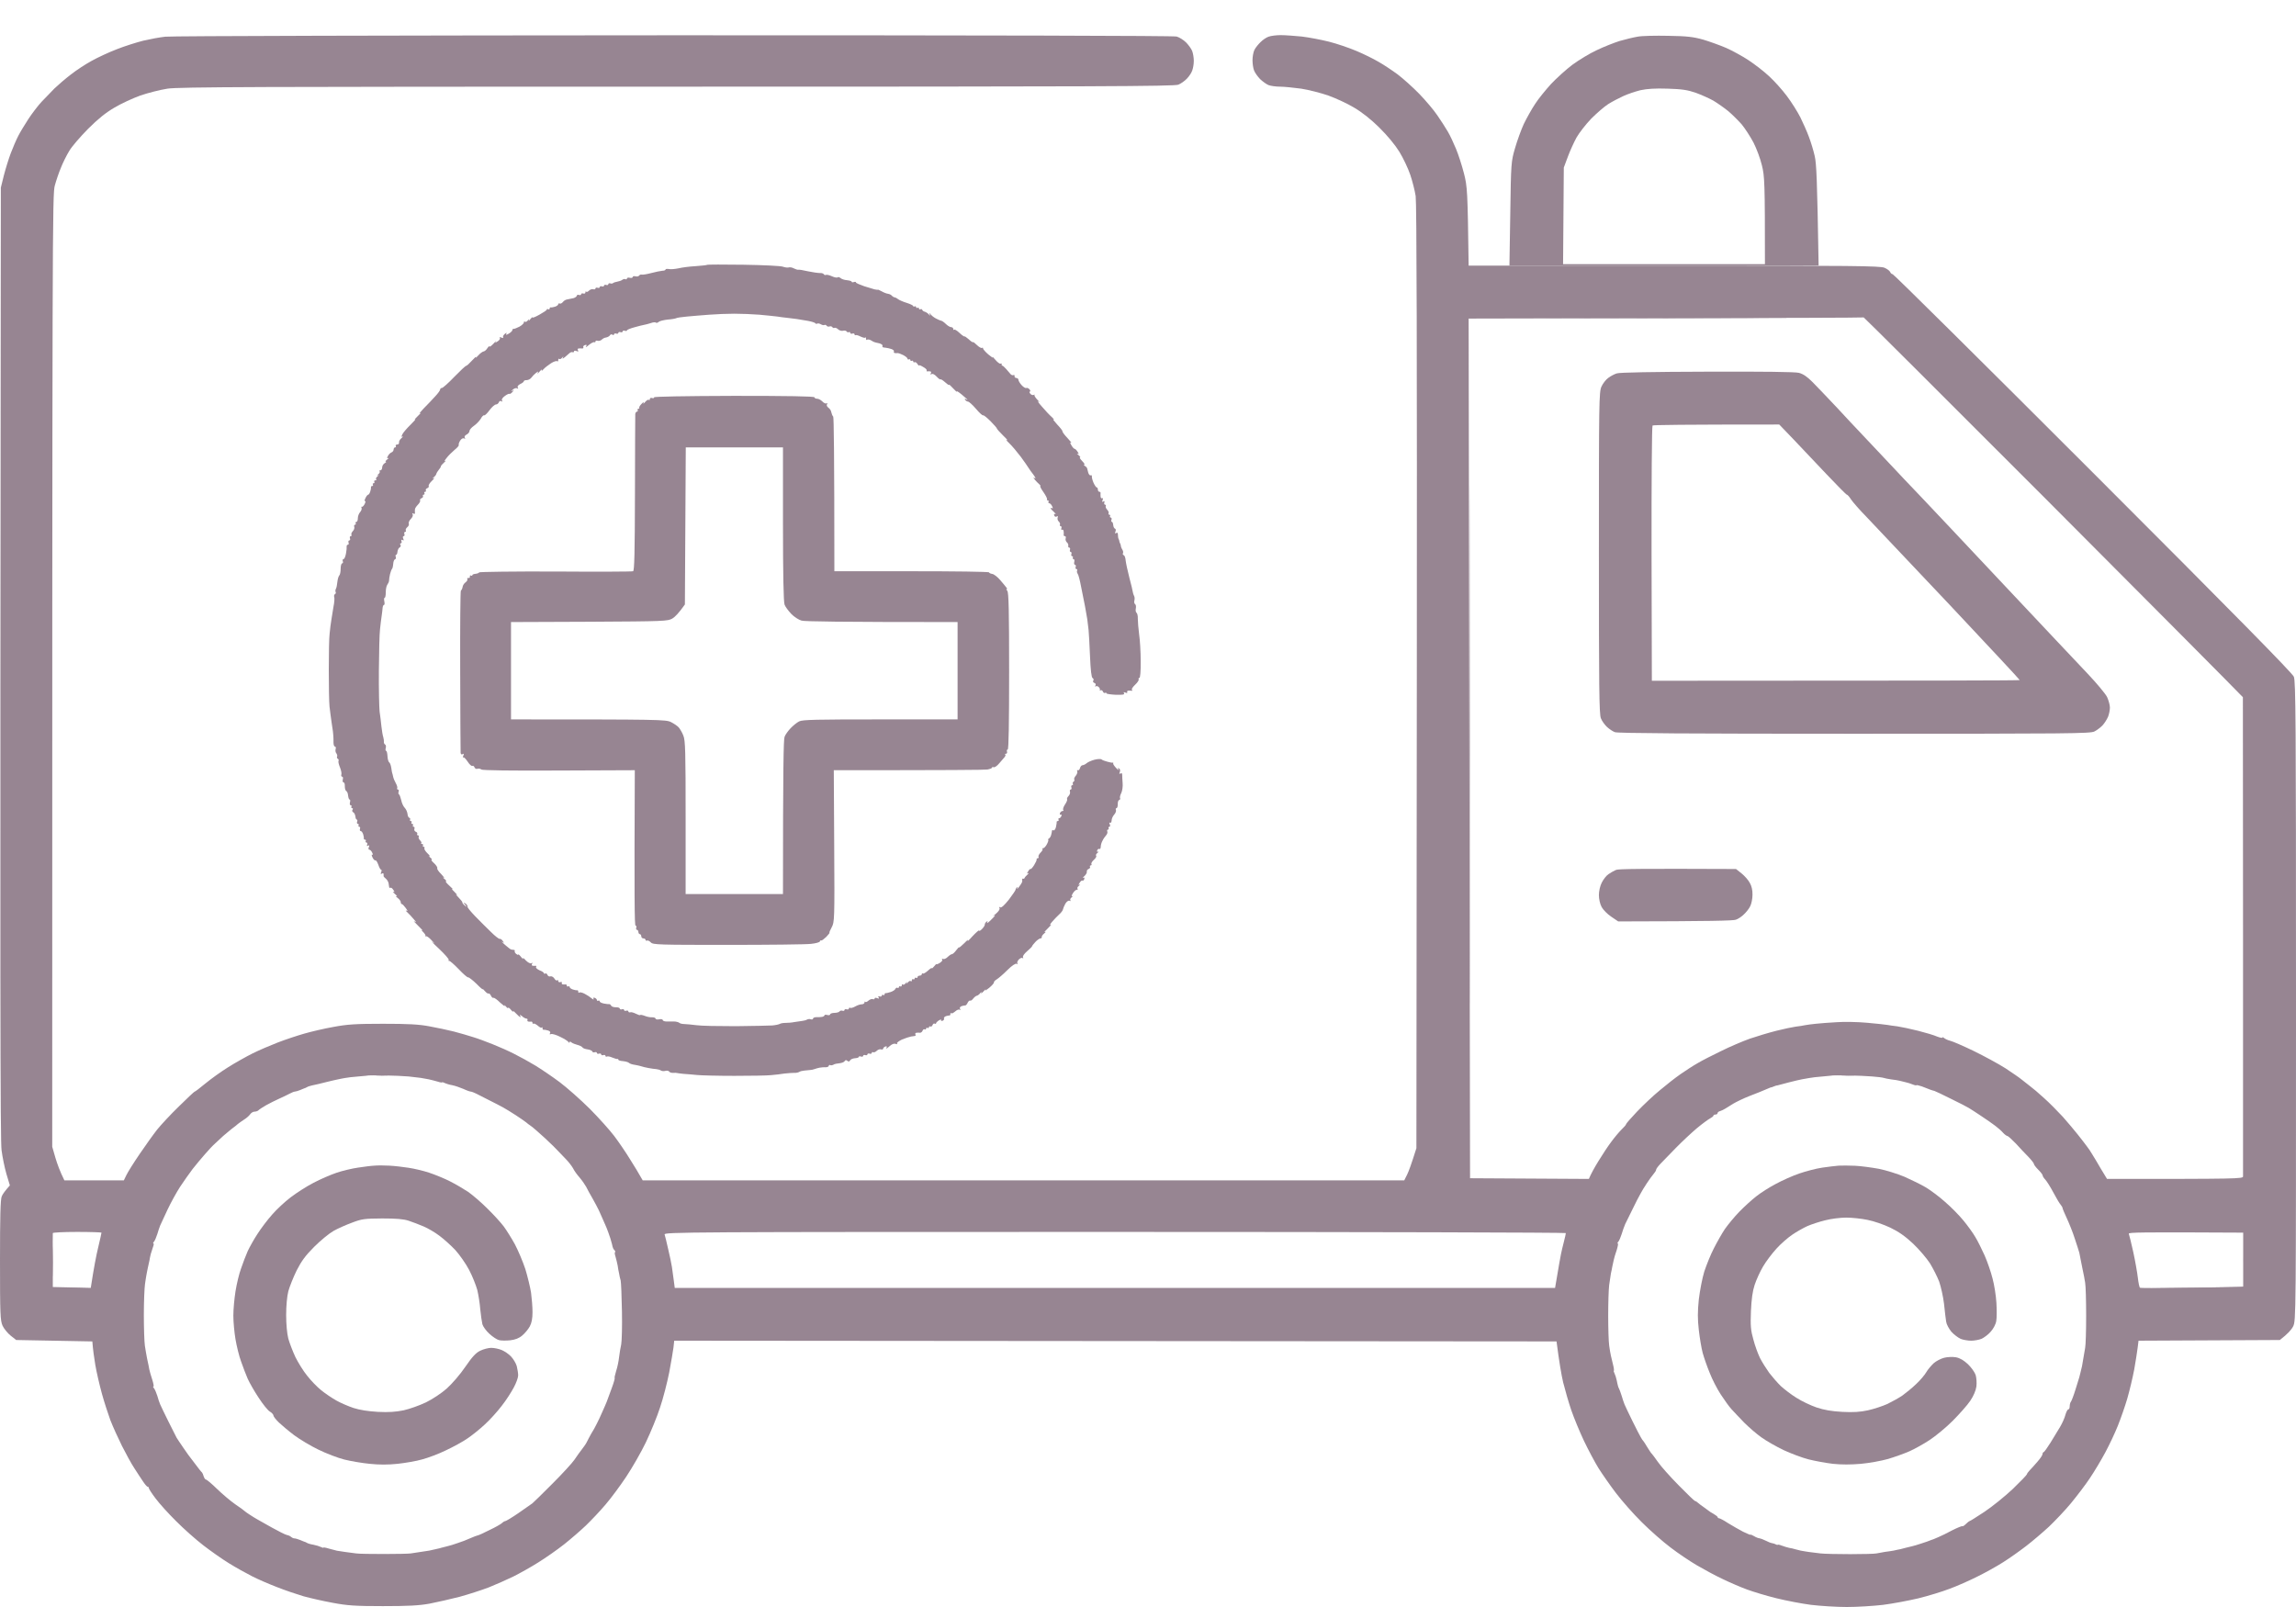
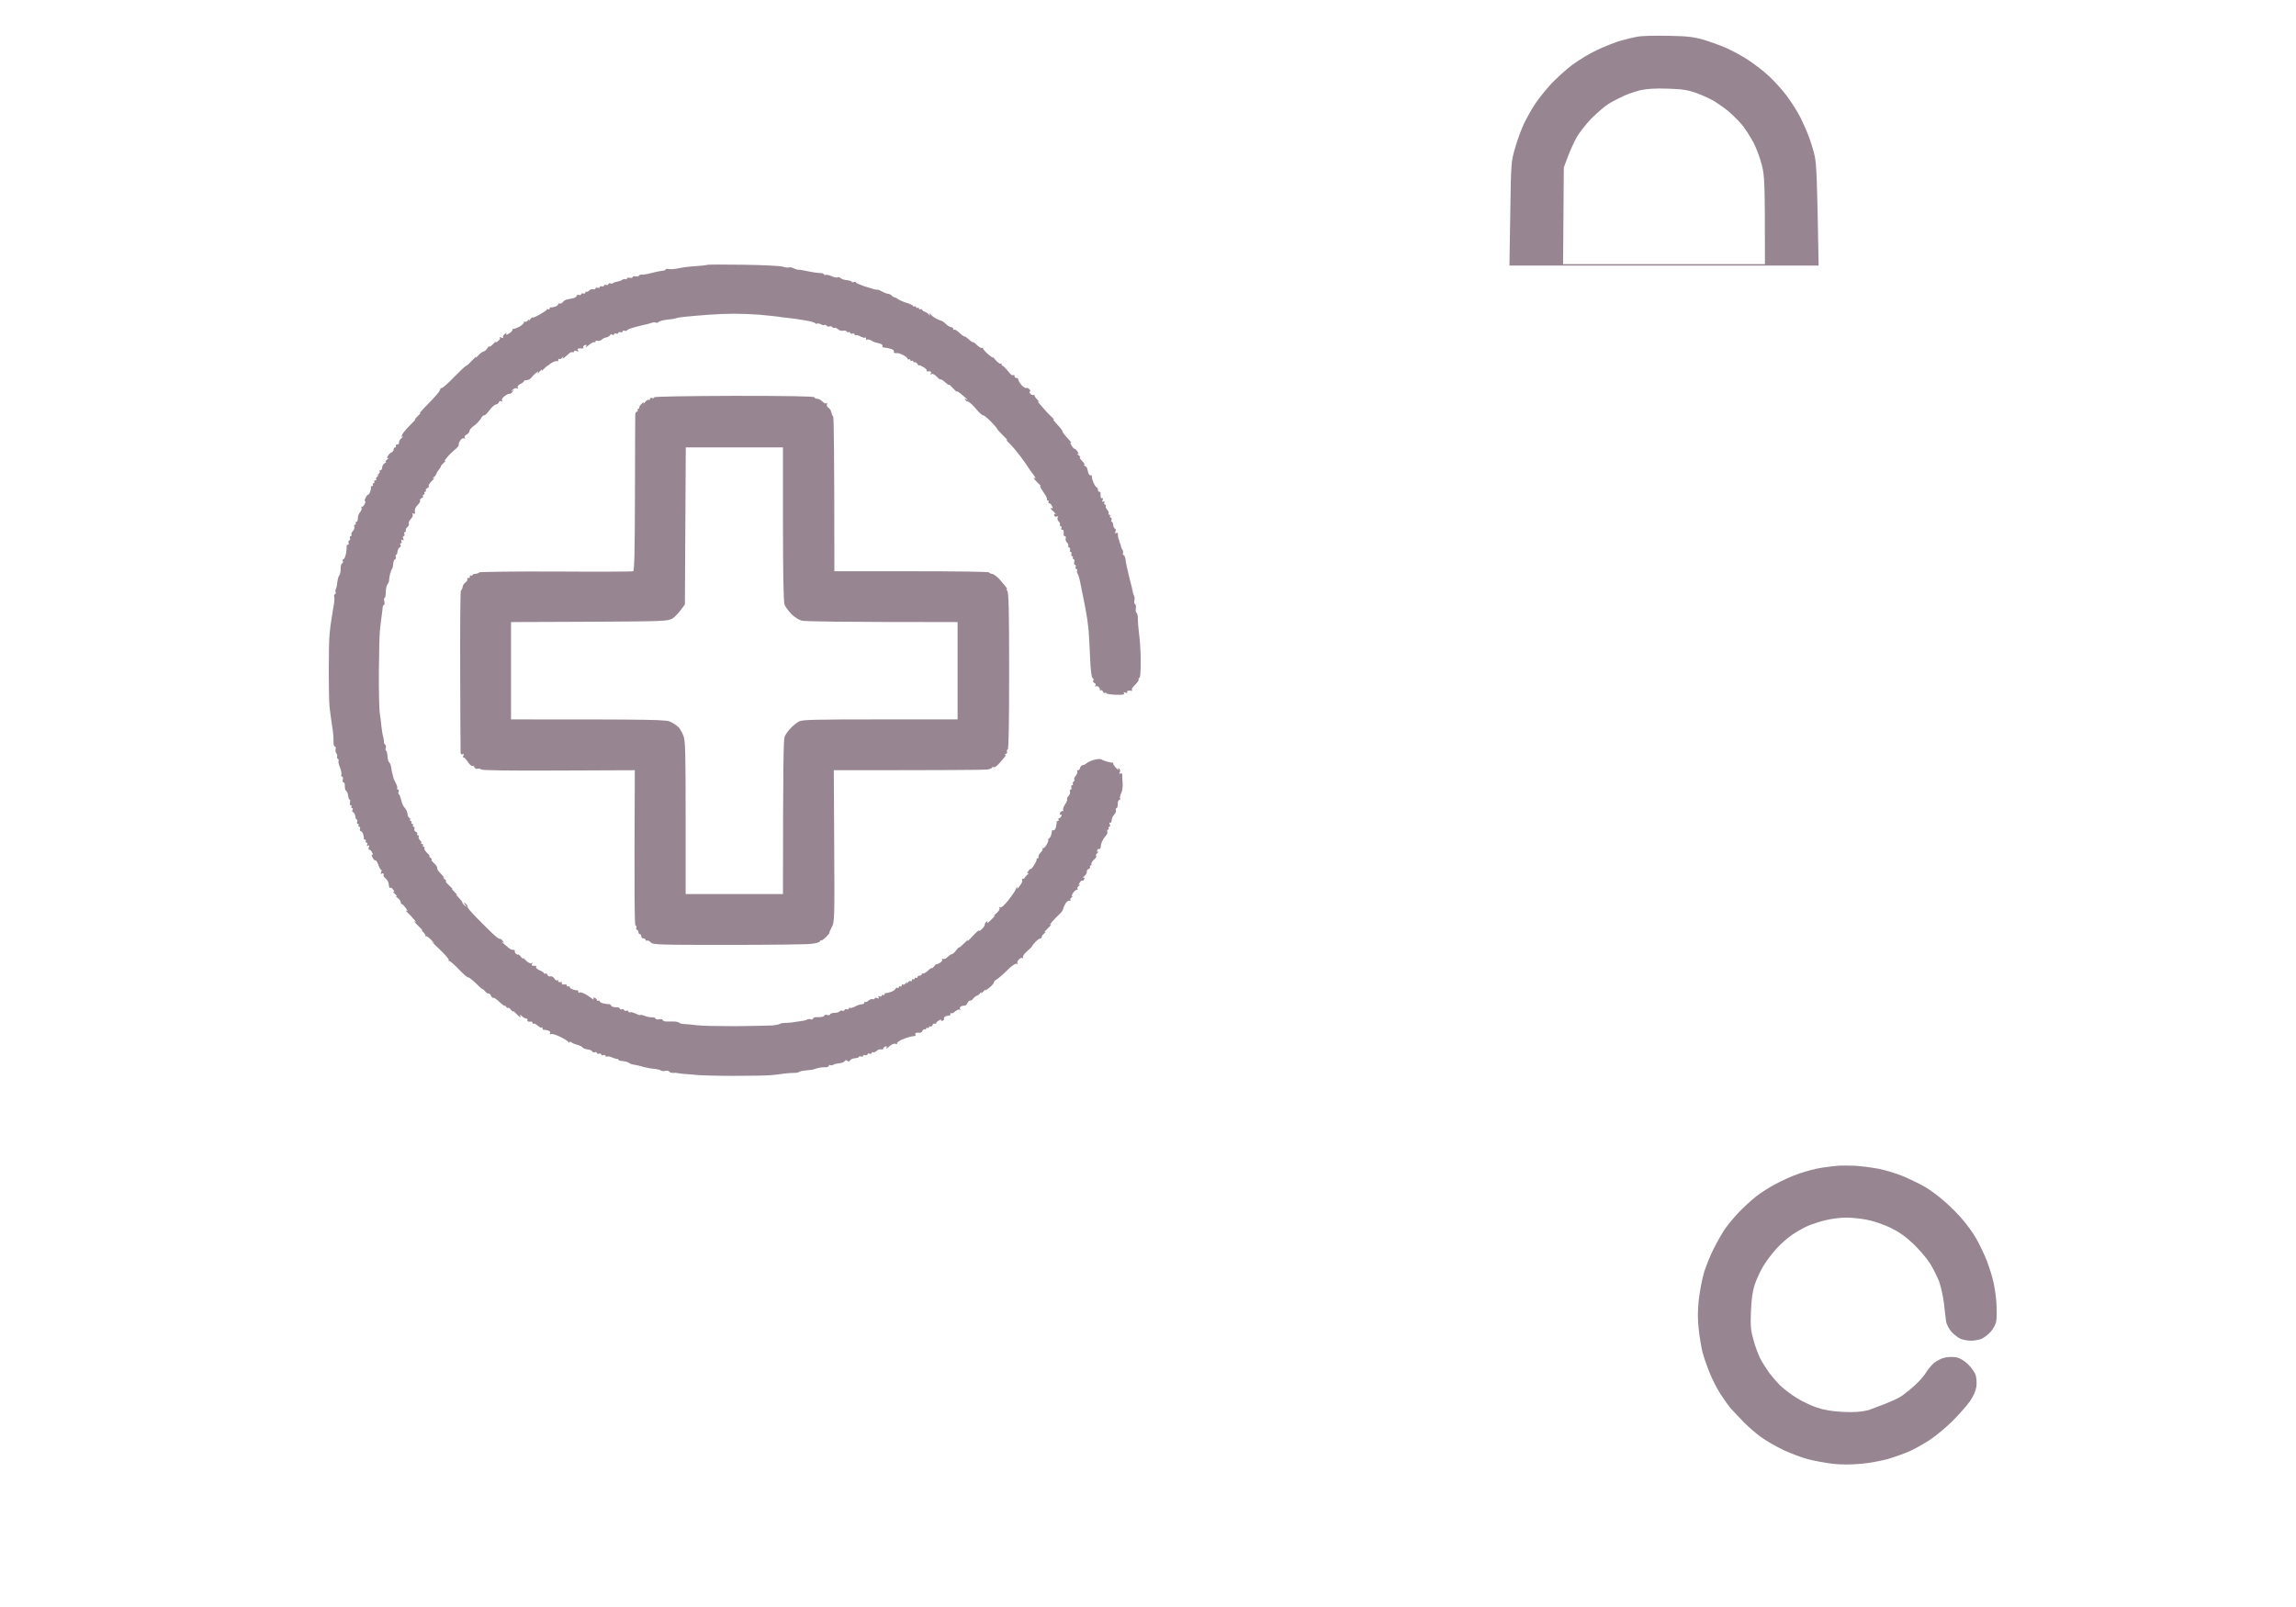
<svg xmlns="http://www.w3.org/2000/svg" width="60" height="42" viewBox="0 0 60 42" fill="none">
  <g opacity="0.6">
    <path fill-rule="evenodd" clip-rule="evenodd" d="M43.597 0.936C44.094 0.944 44.248 0.963 44.513 1.037C44.689 1.09 44.958 1.187 45.112 1.254C45.265 1.322 45.527 1.464 45.691 1.572C45.856 1.681 46.099 1.868 46.23 1.992C46.361 2.111 46.571 2.343 46.694 2.508C46.818 2.672 46.975 2.923 47.049 3.069C47.12 3.215 47.221 3.439 47.27 3.574C47.322 3.709 47.39 3.933 47.423 4.079C47.468 4.281 47.487 4.64 47.525 6.941H39.445L39.467 5.587C39.486 4.251 39.49 4.221 39.591 3.873C39.647 3.679 39.751 3.391 39.822 3.237C39.897 3.084 40.028 2.848 40.118 2.714C40.204 2.579 40.395 2.347 40.533 2.194C40.675 2.044 40.926 1.816 41.091 1.692C41.255 1.572 41.539 1.397 41.727 1.311C41.913 1.221 42.183 1.116 42.325 1.071C42.467 1.03 42.68 0.978 42.792 0.959C42.905 0.936 43.268 0.929 43.597 0.936V0.936ZM42.419 2.512C42.306 2.564 42.127 2.657 42.026 2.721C41.921 2.788 41.723 2.961 41.581 3.103C41.442 3.249 41.27 3.469 41.199 3.593C41.132 3.716 41.027 3.945 40.971 4.098L40.866 4.379L40.847 6.904H46.122C46.122 4.76 46.114 4.607 46.043 4.322C46.002 4.147 45.901 3.877 45.822 3.724C45.74 3.57 45.602 3.357 45.516 3.252C45.426 3.151 45.269 2.994 45.168 2.908C45.063 2.822 44.887 2.699 44.775 2.631C44.663 2.568 44.45 2.474 44.307 2.422C44.098 2.351 43.952 2.328 43.578 2.317C43.249 2.306 43.039 2.321 42.867 2.358C42.733 2.392 42.531 2.459 42.419 2.512ZM19.428 6.919C19.945 6.927 20.409 6.949 20.461 6.971C20.513 6.99 20.581 6.998 20.61 6.99C20.64 6.979 20.704 6.99 20.749 7.016C20.794 7.039 20.846 7.054 20.861 7.05C20.876 7.043 20.992 7.061 21.116 7.091C21.239 7.117 21.377 7.136 21.426 7.136C21.471 7.132 21.516 7.147 21.527 7.166C21.538 7.185 21.564 7.196 21.583 7.185C21.602 7.173 21.677 7.192 21.744 7.222C21.808 7.252 21.875 7.263 21.89 7.248C21.905 7.233 21.938 7.245 21.965 7.267C21.991 7.293 22.069 7.319 22.133 7.323C22.2 7.331 22.256 7.346 22.256 7.364C22.256 7.379 22.283 7.383 22.312 7.372C22.342 7.361 22.369 7.364 22.369 7.383C22.369 7.398 22.466 7.439 22.582 7.48C22.701 7.518 22.825 7.555 22.855 7.563C22.885 7.566 22.915 7.574 22.922 7.574C22.926 7.578 22.933 7.574 22.941 7.57C22.945 7.566 22.99 7.589 23.042 7.615C23.094 7.645 23.169 7.675 23.21 7.679C23.251 7.686 23.293 7.709 23.304 7.727C23.315 7.742 23.349 7.765 23.379 7.772C23.409 7.776 23.45 7.802 23.472 7.821C23.494 7.839 23.592 7.884 23.689 7.914C23.786 7.944 23.865 7.982 23.865 8C23.865 8.015 23.884 8.019 23.902 8.008C23.921 7.997 23.94 8.008 23.94 8.027C23.94 8.045 23.958 8.056 23.977 8.045C23.996 8.034 24.015 8.045 24.015 8.064C24.015 8.083 24.033 8.094 24.052 8.083C24.071 8.071 24.093 8.079 24.101 8.098C24.104 8.116 24.134 8.139 24.164 8.146C24.194 8.154 24.243 8.184 24.269 8.214C24.314 8.262 24.317 8.262 24.295 8.214C24.276 8.169 24.28 8.169 24.321 8.217C24.347 8.251 24.411 8.3 24.463 8.326C24.516 8.356 24.576 8.378 24.594 8.382C24.613 8.382 24.669 8.419 24.718 8.468C24.763 8.513 24.826 8.55 24.856 8.55C24.886 8.55 24.912 8.573 24.912 8.599C24.912 8.621 24.92 8.633 24.931 8.618C24.942 8.599 25.006 8.636 25.073 8.7C25.137 8.76 25.197 8.801 25.204 8.794C25.208 8.782 25.256 8.816 25.316 8.868C25.372 8.921 25.421 8.954 25.428 8.943C25.432 8.932 25.477 8.966 25.529 9.018C25.582 9.07 25.642 9.104 25.66 9.093C25.679 9.082 25.694 9.089 25.69 9.104C25.683 9.119 25.746 9.194 25.829 9.265C25.911 9.332 25.96 9.366 25.941 9.336C25.922 9.302 25.948 9.332 26.008 9.4C26.064 9.467 26.128 9.516 26.147 9.504C26.165 9.493 26.18 9.501 26.177 9.519C26.169 9.538 26.177 9.553 26.195 9.557C26.21 9.561 26.255 9.598 26.296 9.647C26.337 9.691 26.386 9.751 26.409 9.778C26.427 9.8 26.465 9.815 26.483 9.804C26.502 9.793 26.517 9.804 26.513 9.83C26.506 9.856 26.528 9.875 26.558 9.879C26.588 9.879 26.614 9.901 26.614 9.927C26.614 9.953 26.652 10.017 26.7 10.069C26.745 10.118 26.801 10.152 26.82 10.14C26.839 10.129 26.88 10.148 26.906 10.178C26.928 10.212 26.932 10.234 26.913 10.234C26.895 10.234 26.898 10.257 26.925 10.29C26.947 10.32 26.992 10.335 27.018 10.32C27.041 10.309 27.052 10.309 27.037 10.32C27.018 10.335 27.056 10.391 27.112 10.451C27.168 10.507 27.183 10.526 27.142 10.496C27.097 10.466 27.138 10.526 27.228 10.627C27.317 10.732 27.433 10.855 27.49 10.904C27.542 10.952 27.561 10.979 27.531 10.96C27.501 10.945 27.542 11.001 27.624 11.091C27.706 11.177 27.77 11.259 27.766 11.274C27.759 11.289 27.819 11.368 27.897 11.45C27.972 11.529 28.013 11.585 27.991 11.57C27.958 11.552 27.961 11.575 27.998 11.637C28.028 11.69 28.066 11.731 28.084 11.731C28.099 11.731 28.133 11.764 28.159 11.805C28.197 11.865 28.197 11.877 28.159 11.858C28.133 11.847 28.144 11.865 28.185 11.895C28.227 11.929 28.241 11.955 28.223 11.955C28.204 11.955 28.227 11.996 28.279 12.049C28.331 12.101 28.354 12.142 28.335 12.142C28.316 12.142 28.324 12.161 28.354 12.18C28.384 12.198 28.41 12.228 28.41 12.243C28.413 12.258 28.425 12.31 28.44 12.359C28.455 12.404 28.485 12.434 28.503 12.423C28.522 12.412 28.537 12.427 28.533 12.453C28.529 12.475 28.548 12.554 28.578 12.621C28.608 12.685 28.645 12.741 28.664 12.741C28.679 12.741 28.69 12.767 28.69 12.797C28.69 12.827 28.709 12.853 28.728 12.853C28.746 12.853 28.761 12.864 28.761 12.883C28.758 12.898 28.758 12.939 28.761 12.976C28.761 13.01 28.784 13.033 28.802 13.021C28.825 13.01 28.829 13.029 28.814 13.07C28.795 13.115 28.799 13.126 28.832 13.107C28.862 13.088 28.871 13.096 28.859 13.134C28.847 13.164 28.859 13.19 28.877 13.19C28.896 13.19 28.907 13.209 28.896 13.227C28.885 13.246 28.904 13.291 28.933 13.321C28.963 13.351 28.982 13.396 28.971 13.414C28.96 13.433 28.971 13.452 28.99 13.452C29.008 13.452 29.02 13.47 29.008 13.489C28.997 13.508 29.008 13.527 29.027 13.527C29.046 13.527 29.057 13.553 29.046 13.583C29.034 13.613 29.038 13.639 29.057 13.639C29.072 13.639 29.087 13.676 29.091 13.721C29.094 13.77 29.117 13.811 29.139 13.818C29.158 13.822 29.165 13.856 29.15 13.893C29.132 13.938 29.135 13.949 29.169 13.931C29.199 13.911 29.214 13.926 29.214 13.976C29.214 14.017 29.221 14.069 29.233 14.088C29.244 14.107 29.251 14.133 29.251 14.144C29.251 14.155 29.259 14.181 29.27 14.2C29.281 14.219 29.289 14.245 29.289 14.256C29.289 14.267 29.293 14.286 29.3 14.305C29.304 14.32 29.323 14.353 29.337 14.38C29.352 14.402 29.356 14.443 29.345 14.462C29.334 14.481 29.345 14.503 29.367 14.511C29.386 14.514 29.412 14.578 29.416 14.649C29.424 14.72 29.468 14.922 29.513 15.098C29.562 15.274 29.599 15.442 29.603 15.472C29.607 15.502 29.622 15.551 29.637 15.577C29.652 15.599 29.655 15.655 29.644 15.697C29.633 15.738 29.644 15.779 29.663 15.79C29.682 15.801 29.693 15.85 29.682 15.902C29.67 15.955 29.682 16.003 29.7 16.015C29.719 16.026 29.738 16.097 29.734 16.175C29.734 16.25 29.749 16.43 29.768 16.576C29.79 16.722 29.809 17.036 29.809 17.279C29.812 17.549 29.797 17.717 29.775 17.717C29.756 17.717 29.745 17.736 29.756 17.754C29.768 17.773 29.727 17.837 29.663 17.897C29.603 17.953 29.562 18.013 29.581 18.028C29.596 18.046 29.588 18.058 29.569 18.054C29.551 18.05 29.509 18.046 29.487 18.05C29.461 18.05 29.446 18.073 29.457 18.091C29.468 18.114 29.45 18.117 29.412 18.102C29.364 18.084 29.352 18.087 29.375 18.121C29.393 18.155 29.341 18.162 29.158 18.159C29.023 18.151 28.915 18.136 28.915 18.121C28.915 18.102 28.896 18.099 28.877 18.11C28.859 18.121 28.832 18.102 28.821 18.073C28.81 18.043 28.78 18.028 28.758 18.043C28.731 18.054 28.72 18.054 28.739 18.043C28.754 18.028 28.743 17.994 28.72 17.964C28.694 17.934 28.657 17.923 28.634 17.938C28.612 17.949 28.608 17.942 28.627 17.915C28.642 17.885 28.631 17.859 28.597 17.848C28.567 17.837 28.552 17.811 28.571 17.788C28.586 17.766 28.578 17.736 28.552 17.721C28.522 17.706 28.5 17.515 28.485 17.156C28.473 16.857 28.455 16.546 28.447 16.464C28.436 16.381 28.421 16.254 28.413 16.183C28.402 16.112 28.376 15.959 28.354 15.846C28.331 15.734 28.286 15.506 28.253 15.341C28.223 15.177 28.182 15.019 28.163 14.997C28.144 14.971 28.137 14.93 28.148 14.911C28.159 14.892 28.148 14.873 28.129 14.873C28.11 14.873 28.099 14.847 28.11 14.817C28.122 14.787 28.11 14.761 28.092 14.761C28.073 14.761 28.062 14.728 28.073 14.686C28.084 14.645 28.073 14.612 28.054 14.612C28.036 14.612 28.024 14.593 28.036 14.574C28.047 14.555 28.036 14.537 28.017 14.537C27.998 14.537 27.987 14.511 27.998 14.481C28.009 14.451 27.998 14.425 27.98 14.425C27.961 14.425 27.95 14.398 27.961 14.368C27.972 14.338 27.961 14.312 27.942 14.312C27.924 14.312 27.909 14.29 27.916 14.267C27.924 14.241 27.909 14.196 27.879 14.174C27.852 14.148 27.837 14.099 27.849 14.069C27.86 14.039 27.849 14.013 27.83 14.013C27.811 14.013 27.796 14.002 27.796 13.987C27.8 13.968 27.8 13.927 27.796 13.893C27.796 13.856 27.774 13.833 27.755 13.845C27.736 13.856 27.725 13.837 27.736 13.807C27.748 13.777 27.736 13.751 27.718 13.751C27.699 13.751 27.688 13.732 27.699 13.714C27.71 13.695 27.695 13.654 27.669 13.631C27.639 13.605 27.628 13.556 27.639 13.527C27.652 13.489 27.643 13.48 27.613 13.5C27.587 13.515 27.561 13.504 27.549 13.47C27.538 13.433 27.546 13.422 27.579 13.437C27.602 13.452 27.587 13.425 27.542 13.381C27.493 13.339 27.456 13.295 27.456 13.283C27.456 13.272 27.475 13.272 27.493 13.283C27.518 13.296 27.518 13.277 27.493 13.227C27.475 13.186 27.437 13.152 27.419 13.152C27.4 13.152 27.389 13.134 27.4 13.115C27.411 13.096 27.4 13.078 27.381 13.078C27.362 13.078 27.351 13.066 27.362 13.051C27.37 13.033 27.329 12.95 27.269 12.864C27.205 12.774 27.168 12.703 27.187 12.703C27.201 12.703 27.187 12.681 27.157 12.655C27.127 12.629 27.074 12.576 27.044 12.539C26.996 12.471 26.996 12.468 27.044 12.498C27.074 12.516 27.059 12.479 27.007 12.408C26.955 12.341 26.895 12.258 26.876 12.225C26.857 12.191 26.764 12.06 26.674 11.936C26.581 11.813 26.446 11.652 26.371 11.581C26.296 11.51 26.27 11.473 26.315 11.502C26.356 11.532 26.315 11.48 26.221 11.39C26.128 11.3 26.053 11.214 26.053 11.203C26.053 11.188 25.978 11.102 25.885 11.008C25.791 10.915 25.705 10.844 25.69 10.855C25.672 10.863 25.589 10.784 25.503 10.683C25.413 10.578 25.32 10.496 25.297 10.496C25.271 10.496 25.238 10.473 25.223 10.451C25.203 10.419 25.209 10.412 25.241 10.432C25.264 10.447 25.286 10.455 25.286 10.451C25.286 10.444 25.215 10.38 25.129 10.309C25.043 10.238 24.983 10.204 25.002 10.234C25.021 10.264 24.983 10.23 24.916 10.159C24.852 10.088 24.8 10.04 24.8 10.058C24.8 10.073 24.755 10.043 24.699 9.991C24.639 9.938 24.587 9.905 24.576 9.916C24.564 9.923 24.52 9.89 24.475 9.841C24.422 9.785 24.37 9.759 24.344 9.778C24.311 9.795 24.305 9.789 24.325 9.759C24.34 9.729 24.332 9.706 24.306 9.706C24.28 9.703 24.246 9.703 24.231 9.706C24.213 9.706 24.209 9.699 24.216 9.684C24.228 9.665 24.187 9.624 24.123 9.59C24.063 9.553 24.015 9.534 24.015 9.553C24.015 9.568 23.996 9.549 23.977 9.516C23.955 9.478 23.921 9.456 23.902 9.467C23.884 9.478 23.865 9.467 23.865 9.448C23.865 9.43 23.846 9.418 23.828 9.43C23.809 9.441 23.79 9.43 23.79 9.411C23.79 9.392 23.771 9.381 23.753 9.392C23.734 9.403 23.715 9.392 23.715 9.373C23.715 9.355 23.663 9.31 23.603 9.28C23.543 9.25 23.48 9.228 23.465 9.228C23.446 9.231 23.412 9.231 23.39 9.228C23.364 9.228 23.349 9.205 23.36 9.186C23.371 9.168 23.341 9.138 23.296 9.123C23.248 9.108 23.192 9.093 23.173 9.093C23.154 9.089 23.113 9.082 23.091 9.082C23.064 9.078 23.049 9.055 23.061 9.037C23.072 9.018 23.034 8.988 22.978 8.973C22.919 8.962 22.866 8.947 22.855 8.943C22.844 8.943 22.802 8.921 22.761 8.895C22.72 8.872 22.675 8.865 22.657 8.88C22.642 8.895 22.631 8.88 22.631 8.85C22.631 8.82 22.623 8.805 22.612 8.823C22.601 8.838 22.548 8.823 22.492 8.797C22.432 8.767 22.376 8.749 22.361 8.76C22.342 8.767 22.331 8.756 22.331 8.737C22.331 8.719 22.305 8.707 22.275 8.719C22.245 8.73 22.219 8.719 22.219 8.7C22.219 8.681 22.2 8.67 22.182 8.681C22.163 8.693 22.137 8.681 22.125 8.663C22.114 8.644 22.073 8.633 22.032 8.644C21.991 8.655 21.931 8.636 21.901 8.606C21.871 8.577 21.826 8.558 21.808 8.569C21.789 8.58 21.763 8.569 21.751 8.55C21.74 8.532 21.706 8.52 21.677 8.532C21.647 8.543 21.613 8.532 21.602 8.513C21.591 8.494 21.564 8.483 21.546 8.494C21.527 8.505 21.482 8.494 21.452 8.476C21.422 8.457 21.377 8.446 21.359 8.457C21.34 8.468 21.314 8.464 21.306 8.449C21.299 8.431 21.209 8.404 21.112 8.386C21.011 8.367 20.876 8.345 20.816 8.337C20.756 8.33 20.644 8.318 20.573 8.307C20.502 8.3 20.382 8.285 20.311 8.273C20.24 8.262 20.031 8.244 19.844 8.225C19.657 8.21 19.365 8.199 19.189 8.199C19.013 8.199 18.721 8.21 18.534 8.225C18.347 8.24 18.089 8.259 17.955 8.273C17.82 8.285 17.693 8.303 17.674 8.315C17.655 8.326 17.554 8.345 17.45 8.352C17.349 8.363 17.24 8.389 17.214 8.412C17.188 8.438 17.154 8.446 17.139 8.431C17.124 8.416 17.061 8.423 17.001 8.446C16.941 8.464 16.862 8.487 16.832 8.49C16.802 8.494 16.687 8.524 16.578 8.554C16.47 8.584 16.384 8.618 16.384 8.636C16.384 8.651 16.357 8.655 16.328 8.644C16.297 8.633 16.271 8.644 16.271 8.663C16.271 8.681 16.245 8.693 16.215 8.681C16.185 8.67 16.159 8.681 16.159 8.7C16.159 8.719 16.133 8.73 16.103 8.719C16.073 8.707 16.047 8.719 16.047 8.737C16.047 8.756 16.028 8.764 16.006 8.749C15.983 8.73 15.953 8.737 15.938 8.764C15.927 8.786 15.882 8.812 15.841 8.82C15.8 8.823 15.744 8.853 15.722 8.88C15.695 8.902 15.647 8.917 15.617 8.906C15.587 8.895 15.561 8.906 15.561 8.924C15.561 8.943 15.549 8.954 15.534 8.943C15.516 8.936 15.463 8.958 15.411 8.999C15.359 9.044 15.314 9.074 15.31 9.074C15.303 9.074 15.31 9.059 15.325 9.037C15.34 9.014 15.321 9.007 15.288 9.018C15.254 9.029 15.231 9.055 15.243 9.074C15.254 9.093 15.239 9.108 15.216 9.108C15.19 9.104 15.145 9.104 15.123 9.108C15.093 9.108 15.086 9.13 15.104 9.156C15.123 9.19 15.112 9.194 15.067 9.175C15.03 9.16 14.999 9.164 14.999 9.186C14.999 9.205 14.981 9.216 14.962 9.205C14.943 9.194 14.902 9.209 14.876 9.235C14.854 9.257 14.797 9.306 14.76 9.336C14.693 9.385 14.689 9.385 14.715 9.336C14.73 9.306 14.723 9.31 14.693 9.344C14.667 9.381 14.629 9.396 14.614 9.381C14.599 9.366 14.588 9.381 14.588 9.411C14.588 9.441 14.577 9.456 14.562 9.441C14.543 9.426 14.472 9.448 14.401 9.493C14.33 9.538 14.24 9.609 14.203 9.65C14.165 9.695 14.143 9.703 14.158 9.673C14.173 9.643 14.147 9.658 14.102 9.71C14.057 9.763 14.034 9.778 14.049 9.748C14.076 9.699 14.072 9.699 14.005 9.748C13.967 9.778 13.911 9.834 13.889 9.867C13.862 9.905 13.806 9.935 13.765 9.935C13.724 9.935 13.69 9.946 13.69 9.961C13.69 9.98 13.649 10.013 13.597 10.036C13.537 10.066 13.514 10.103 13.53 10.129C13.549 10.162 13.543 10.168 13.511 10.148C13.485 10.133 13.436 10.152 13.399 10.185C13.357 10.226 13.354 10.238 13.391 10.215C13.44 10.182 13.44 10.185 13.391 10.245C13.361 10.279 13.328 10.301 13.316 10.294C13.305 10.283 13.253 10.305 13.197 10.346C13.129 10.395 13.103 10.44 13.118 10.466C13.138 10.498 13.132 10.505 13.099 10.485C13.073 10.47 13.047 10.481 13.036 10.515C13.024 10.545 12.991 10.571 12.961 10.571C12.931 10.571 12.852 10.638 12.793 10.72C12.733 10.803 12.669 10.863 12.654 10.855C12.635 10.844 12.594 10.885 12.561 10.949C12.523 11.008 12.441 11.091 12.381 11.132C12.321 11.173 12.269 11.233 12.269 11.263C12.269 11.293 12.235 11.338 12.194 11.357C12.149 11.379 12.13 11.413 12.145 11.439C12.165 11.471 12.159 11.477 12.127 11.457C12.101 11.443 12.059 11.465 12.026 11.514C11.996 11.562 11.981 11.611 11.988 11.626C11.999 11.645 11.951 11.701 11.88 11.757C11.809 11.817 11.711 11.914 11.667 11.974C11.618 12.034 11.603 12.067 11.637 12.049C11.667 12.03 11.655 12.045 11.607 12.086C11.562 12.127 11.521 12.172 11.521 12.187C11.521 12.206 11.495 12.247 11.465 12.281C11.435 12.318 11.405 12.367 11.401 12.385C11.401 12.404 11.371 12.445 11.337 12.471C11.293 12.509 11.293 12.516 11.334 12.494C11.364 12.479 11.345 12.513 11.289 12.565C11.229 12.621 11.191 12.685 11.203 12.703C11.214 12.722 11.195 12.748 11.165 12.759C11.135 12.771 11.117 12.797 11.128 12.816C11.139 12.834 11.132 12.853 11.109 12.853C11.091 12.853 11.079 12.872 11.091 12.89C11.102 12.909 11.094 12.928 11.072 12.928C11.053 12.928 11.042 12.947 11.053 12.965C11.064 12.984 11.046 13.01 11.016 13.021C10.986 13.033 10.967 13.059 10.978 13.078C10.99 13.096 10.963 13.149 10.922 13.19C10.881 13.231 10.844 13.287 10.844 13.309C10.84 13.336 10.84 13.381 10.844 13.403C10.847 13.433 10.829 13.441 10.803 13.422C10.77 13.404 10.764 13.411 10.784 13.441C10.799 13.47 10.78 13.519 10.735 13.564C10.694 13.605 10.672 13.661 10.683 13.684C10.694 13.71 10.675 13.755 10.645 13.777C10.612 13.803 10.593 13.845 10.604 13.863C10.616 13.882 10.608 13.901 10.586 13.901C10.567 13.901 10.556 13.927 10.567 13.957C10.578 13.987 10.571 14.013 10.548 14.013C10.526 14.013 10.522 14.043 10.537 14.076C10.556 14.125 10.552 14.136 10.518 14.114C10.488 14.097 10.48 14.107 10.492 14.144C10.503 14.174 10.496 14.2 10.473 14.2C10.455 14.2 10.447 14.219 10.466 14.241C10.481 14.264 10.47 14.293 10.443 14.309C10.417 14.32 10.395 14.368 10.387 14.417C10.384 14.462 10.369 14.499 10.354 14.499C10.335 14.499 10.331 14.525 10.342 14.555C10.354 14.585 10.342 14.615 10.32 14.619C10.297 14.627 10.279 14.683 10.275 14.742C10.271 14.802 10.256 14.862 10.241 14.873C10.23 14.885 10.208 14.945 10.193 15.004C10.178 15.064 10.167 15.143 10.167 15.173C10.167 15.203 10.144 15.251 10.122 15.281C10.099 15.311 10.081 15.397 10.081 15.48C10.081 15.558 10.069 15.622 10.054 15.622C10.036 15.622 10.032 15.663 10.043 15.715C10.054 15.768 10.051 15.809 10.036 15.809C10.017 15.809 10.002 15.846 9.998 15.891C9.995 15.94 9.983 16.037 9.972 16.108C9.961 16.179 9.942 16.333 9.931 16.445C9.916 16.557 9.905 17.047 9.901 17.53C9.897 18.013 9.909 18.495 9.92 18.596C9.935 18.697 9.957 18.877 9.968 18.989C9.98 19.101 10.002 19.229 10.017 19.27C10.028 19.311 10.036 19.367 10.032 19.39C10.028 19.416 10.043 19.446 10.062 19.457C10.084 19.468 10.092 19.509 10.081 19.55C10.069 19.591 10.073 19.625 10.092 19.625C10.107 19.625 10.122 19.689 10.126 19.764C10.129 19.842 10.152 19.913 10.17 19.924C10.193 19.936 10.215 20.003 10.226 20.074C10.238 20.145 10.245 20.205 10.249 20.205C10.253 20.205 10.26 20.242 10.271 20.287C10.279 20.336 10.312 20.415 10.342 20.467C10.372 20.519 10.391 20.579 10.38 20.598C10.369 20.617 10.38 20.635 10.399 20.635C10.421 20.635 10.428 20.662 10.417 20.692C10.406 20.721 10.41 20.755 10.428 20.763C10.443 20.77 10.466 20.837 10.485 20.912C10.499 20.987 10.541 21.077 10.574 21.11C10.612 21.148 10.642 21.219 10.649 21.271C10.653 21.324 10.675 21.369 10.694 21.372C10.716 21.38 10.728 21.402 10.716 21.421C10.705 21.44 10.716 21.459 10.735 21.459C10.758 21.459 10.765 21.477 10.754 21.496C10.743 21.515 10.754 21.533 10.773 21.533C10.795 21.533 10.803 21.552 10.791 21.571C10.78 21.59 10.791 21.608 10.81 21.608C10.832 21.608 10.84 21.634 10.829 21.664C10.818 21.694 10.836 21.728 10.866 21.739C10.896 21.75 10.915 21.776 10.903 21.795C10.892 21.814 10.903 21.833 10.922 21.833C10.945 21.833 10.952 21.851 10.941 21.87C10.93 21.889 10.948 21.934 10.978 21.964C11.008 21.994 11.023 22.027 11.008 22.038C10.997 22.05 11.005 22.057 11.027 22.057C11.053 22.057 11.064 22.076 11.053 22.095C11.042 22.113 11.053 22.132 11.072 22.132C11.094 22.132 11.102 22.151 11.091 22.169C11.079 22.188 11.117 22.252 11.177 22.308C11.233 22.36 11.251 22.394 11.222 22.379C11.191 22.364 11.199 22.379 11.24 22.409C11.281 22.442 11.3 22.469 11.278 22.469C11.259 22.469 11.285 22.51 11.345 22.562C11.401 22.615 11.438 22.674 11.427 22.693C11.416 22.712 11.465 22.783 11.532 22.847C11.595 22.914 11.626 22.955 11.595 22.94C11.566 22.925 11.573 22.94 11.614 22.97C11.655 23.004 11.674 23.03 11.652 23.034C11.633 23.034 11.674 23.086 11.745 23.15C11.816 23.213 11.85 23.251 11.82 23.236C11.79 23.221 11.816 23.254 11.88 23.314C11.94 23.374 11.966 23.404 11.932 23.385C11.899 23.367 11.921 23.393 11.977 23.449C12.033 23.509 12.082 23.565 12.082 23.58C12.078 23.599 12.108 23.636 12.145 23.666C12.209 23.718 12.209 23.718 12.157 23.647C12.104 23.58 12.104 23.576 12.168 23.617C12.201 23.643 12.224 23.677 12.216 23.692C12.205 23.711 12.299 23.823 12.418 23.947C12.538 24.07 12.725 24.257 12.83 24.358C12.935 24.463 13.036 24.541 13.058 24.538C13.077 24.53 13.114 24.556 13.14 24.594C13.178 24.646 13.178 24.654 13.129 24.62C13.095 24.601 13.103 24.613 13.148 24.65C13.189 24.687 13.249 24.74 13.279 24.762C13.309 24.788 13.346 24.815 13.365 24.818C13.38 24.822 13.41 24.826 13.428 24.826C13.447 24.826 13.458 24.837 13.451 24.856C13.443 24.871 13.458 24.904 13.488 24.931C13.518 24.953 13.541 24.964 13.541 24.949C13.541 24.931 13.578 24.96 13.619 25.013C13.66 25.065 13.683 25.08 13.668 25.05C13.653 25.02 13.687 25.039 13.739 25.099C13.799 25.159 13.859 25.189 13.885 25.174C13.917 25.154 13.924 25.16 13.903 25.192C13.889 25.219 13.896 25.241 13.926 25.241C13.948 25.245 13.982 25.245 14.001 25.241C14.016 25.241 14.02 25.256 14.008 25.275C13.997 25.294 14.042 25.335 14.102 25.361C14.165 25.383 14.214 25.417 14.214 25.436C14.214 25.451 14.233 25.454 14.251 25.443C14.27 25.432 14.296 25.451 14.307 25.481C14.319 25.511 14.352 25.529 14.382 25.518C14.412 25.507 14.461 25.533 14.487 25.574C14.509 25.615 14.547 25.638 14.562 25.619C14.577 25.604 14.588 25.615 14.588 25.642C14.588 25.664 14.614 25.679 14.644 25.668C14.674 25.657 14.693 25.668 14.682 25.686C14.67 25.705 14.685 25.728 14.711 25.728C14.734 25.731 14.768 25.731 14.786 25.728C14.801 25.728 14.812 25.742 14.812 25.761C14.812 25.78 14.831 25.791 14.85 25.78C14.869 25.769 14.887 25.78 14.887 25.799C14.887 25.817 14.925 25.847 14.973 25.862C15.018 25.877 15.067 25.885 15.086 25.881C15.101 25.877 15.112 25.896 15.112 25.922C15.112 25.945 15.123 25.956 15.138 25.941C15.153 25.926 15.22 25.941 15.28 25.974C15.34 26.004 15.426 26.061 15.463 26.094C15.505 26.128 15.523 26.132 15.512 26.109C15.495 26.077 15.505 26.067 15.542 26.079C15.572 26.09 15.598 26.117 15.598 26.135C15.598 26.154 15.617 26.165 15.635 26.154C15.654 26.143 15.673 26.154 15.673 26.173C15.673 26.192 15.725 26.218 15.785 26.229C15.845 26.24 15.909 26.248 15.927 26.244C15.942 26.244 15.961 26.263 15.972 26.285C15.983 26.308 16.036 26.326 16.096 26.326C16.152 26.323 16.197 26.341 16.197 26.36C16.197 26.379 16.223 26.39 16.253 26.379C16.283 26.367 16.309 26.379 16.309 26.397C16.309 26.416 16.335 26.427 16.365 26.416C16.395 26.405 16.421 26.416 16.421 26.435C16.421 26.453 16.443 26.465 16.47 26.457C16.492 26.446 16.559 26.465 16.619 26.495C16.675 26.524 16.724 26.54 16.731 26.528C16.735 26.517 16.791 26.528 16.851 26.551C16.911 26.577 17.001 26.592 17.049 26.588C17.094 26.588 17.132 26.603 17.132 26.622C17.132 26.64 17.173 26.652 17.225 26.64C17.278 26.629 17.319 26.64 17.319 26.659C17.319 26.678 17.36 26.697 17.412 26.697C17.465 26.697 17.551 26.697 17.61 26.697C17.667 26.697 17.73 26.715 17.749 26.73C17.768 26.749 17.828 26.764 17.88 26.764C17.932 26.764 18.074 26.779 18.198 26.794C18.321 26.813 18.785 26.82 19.227 26.82C19.668 26.816 20.098 26.805 20.18 26.801C20.263 26.794 20.352 26.775 20.379 26.76C20.401 26.745 20.468 26.734 20.528 26.734C20.584 26.734 20.689 26.727 20.76 26.712C20.831 26.7 20.925 26.689 20.966 26.682C21.007 26.678 21.063 26.663 21.089 26.648C21.112 26.633 21.16 26.629 21.19 26.64C21.22 26.652 21.246 26.64 21.246 26.622C21.246 26.603 21.284 26.584 21.332 26.584C21.377 26.588 21.445 26.581 21.482 26.577C21.516 26.569 21.546 26.554 21.546 26.536C21.546 26.521 21.579 26.517 21.62 26.528C21.662 26.54 21.695 26.528 21.695 26.509C21.695 26.491 21.748 26.472 21.808 26.472C21.867 26.472 21.927 26.453 21.938 26.435C21.95 26.416 21.983 26.405 22.013 26.416C22.043 26.427 22.069 26.416 22.069 26.397C22.069 26.379 22.096 26.367 22.125 26.379C22.155 26.39 22.182 26.379 22.182 26.36C22.182 26.341 22.2 26.33 22.219 26.341C22.238 26.352 22.297 26.334 22.35 26.304C22.402 26.274 22.477 26.248 22.518 26.248C22.559 26.248 22.593 26.225 22.593 26.199C22.593 26.177 22.601 26.165 22.612 26.184C22.623 26.199 22.66 26.184 22.698 26.15C22.731 26.12 22.784 26.102 22.81 26.113C22.832 26.124 22.855 26.117 22.855 26.098C22.855 26.076 22.885 26.072 22.922 26.087C22.967 26.105 22.978 26.102 22.96 26.068C22.94 26.038 22.948 26.029 22.986 26.042C23.016 26.053 23.042 26.042 23.042 26.023C23.042 26.004 23.061 25.993 23.079 26.004C23.098 26.016 23.117 26.004 23.117 25.986C23.117 25.967 23.128 25.952 23.147 25.956C23.162 25.959 23.218 25.945 23.278 25.926C23.334 25.907 23.39 25.87 23.397 25.847C23.409 25.821 23.435 25.806 23.453 25.817C23.472 25.829 23.491 25.817 23.491 25.799C23.491 25.78 23.509 25.769 23.528 25.78C23.547 25.791 23.566 25.776 23.566 25.754C23.566 25.728 23.577 25.716 23.592 25.731C23.607 25.746 23.644 25.731 23.67 25.694C23.704 25.657 23.712 25.653 23.697 25.686C23.682 25.72 23.689 25.716 23.723 25.679C23.749 25.642 23.786 25.627 23.801 25.642C23.816 25.657 23.828 25.645 23.828 25.623C23.828 25.597 23.846 25.582 23.865 25.593C23.884 25.604 23.902 25.593 23.902 25.574C23.902 25.555 23.921 25.544 23.94 25.555C23.958 25.567 23.977 25.555 23.977 25.537C23.977 25.518 24.003 25.499 24.033 25.499C24.063 25.499 24.089 25.481 24.089 25.462C24.089 25.443 24.101 25.432 24.119 25.443C24.134 25.454 24.19 25.421 24.25 25.368C24.306 25.316 24.351 25.286 24.351 25.305C24.351 25.32 24.377 25.297 24.411 25.256C24.441 25.215 24.471 25.189 24.475 25.2C24.478 25.207 24.52 25.192 24.564 25.163C24.613 25.133 24.639 25.091 24.62 25.073C24.605 25.054 24.617 25.05 24.643 25.062C24.665 25.076 24.721 25.054 24.763 25.013C24.804 24.972 24.856 24.938 24.875 24.938C24.897 24.938 24.946 24.893 24.987 24.837C25.032 24.777 25.066 24.744 25.062 24.762C25.062 24.777 25.122 24.725 25.2 24.65C25.275 24.571 25.316 24.541 25.29 24.583C25.264 24.624 25.32 24.575 25.413 24.47C25.507 24.369 25.586 24.302 25.586 24.321C25.586 24.34 25.619 24.325 25.66 24.283C25.701 24.242 25.739 24.186 25.735 24.164C25.735 24.137 25.758 24.104 25.78 24.089C25.814 24.066 25.817 24.074 25.795 24.115C25.776 24.145 25.814 24.122 25.881 24.059C25.945 23.995 26.001 23.939 26.001 23.928C26.001 23.917 25.978 23.928 25.948 23.947C25.922 23.965 25.956 23.939 26.023 23.883C26.102 23.816 26.135 23.759 26.12 23.733C26.101 23.701 26.107 23.695 26.139 23.715C26.169 23.73 26.244 23.662 26.364 23.513C26.461 23.385 26.539 23.269 26.539 23.254C26.539 23.236 26.554 23.209 26.573 23.191C26.592 23.172 26.596 23.183 26.581 23.217C26.566 23.247 26.588 23.232 26.629 23.18C26.67 23.127 26.708 23.067 26.712 23.049C26.715 23.03 26.715 23 26.712 22.985C26.712 22.966 26.719 22.959 26.738 22.966C26.753 22.97 26.768 22.963 26.775 22.948C26.779 22.929 26.812 22.892 26.85 22.858C26.884 22.828 26.891 22.809 26.869 22.82C26.831 22.839 26.831 22.828 26.869 22.772C26.891 22.731 26.921 22.704 26.932 22.712C26.943 22.719 26.985 22.674 27.026 22.607C27.067 22.54 27.097 22.476 27.089 22.461C27.086 22.442 27.101 22.431 27.119 22.431C27.138 22.431 27.149 22.413 27.138 22.394C27.127 22.375 27.153 22.323 27.194 22.282C27.235 22.241 27.258 22.199 27.243 22.188C27.224 22.177 27.235 22.169 27.261 22.169C27.284 22.169 27.332 22.117 27.362 22.057C27.392 21.997 27.407 21.945 27.392 21.945C27.374 21.945 27.385 21.93 27.411 21.915C27.437 21.9 27.463 21.855 27.471 21.814C27.482 21.773 27.49 21.728 27.49 21.713C27.493 21.694 27.512 21.691 27.531 21.702C27.549 21.713 27.579 21.675 27.594 21.619C27.605 21.559 27.617 21.503 27.613 21.488C27.609 21.47 27.624 21.459 27.643 21.459C27.662 21.459 27.673 21.44 27.662 21.421C27.65 21.402 27.662 21.384 27.68 21.384C27.699 21.384 27.725 21.358 27.736 21.328C27.748 21.298 27.736 21.279 27.718 21.29C27.699 21.301 27.688 21.283 27.699 21.253C27.71 21.223 27.74 21.197 27.766 21.197C27.789 21.197 27.8 21.185 27.785 21.17C27.77 21.155 27.789 21.088 27.83 21.028C27.871 20.968 27.897 20.905 27.886 20.89C27.875 20.871 27.893 20.834 27.924 20.804C27.953 20.774 27.972 20.721 27.961 20.692C27.95 20.662 27.961 20.635 27.98 20.635C27.998 20.635 28.009 20.609 27.998 20.579C27.987 20.549 27.998 20.523 28.017 20.523C28.036 20.523 28.047 20.504 28.036 20.486C28.024 20.467 28.036 20.441 28.054 20.43C28.073 20.418 28.084 20.392 28.073 20.373C28.062 20.355 28.081 20.306 28.114 20.273C28.144 20.235 28.163 20.183 28.152 20.16C28.14 20.134 28.148 20.119 28.167 20.13C28.185 20.142 28.212 20.115 28.223 20.074C28.234 20.033 28.264 19.999 28.29 19.999C28.312 19.999 28.361 19.977 28.391 19.951C28.421 19.921 28.515 19.88 28.597 19.857C28.679 19.835 28.765 19.831 28.784 19.846C28.802 19.865 28.874 19.891 28.933 19.906C28.993 19.924 29.057 19.936 29.076 19.932C29.091 19.928 29.098 19.936 29.091 19.954C29.083 19.969 29.12 20.022 29.169 20.074C29.221 20.127 29.248 20.142 29.229 20.112C29.206 20.07 29.206 20.063 29.244 20.085C29.27 20.1 29.278 20.138 29.263 20.179C29.244 20.224 29.248 20.235 29.281 20.216C29.311 20.198 29.326 20.209 29.326 20.254C29.326 20.287 29.33 20.385 29.337 20.467C29.345 20.549 29.33 20.662 29.304 20.721C29.274 20.778 29.259 20.841 29.27 20.86C29.281 20.879 29.27 20.901 29.248 20.909C29.225 20.912 29.206 20.961 29.21 21.021C29.21 21.077 29.195 21.122 29.177 21.122C29.158 21.122 29.15 21.144 29.162 21.17C29.173 21.193 29.154 21.249 29.117 21.29C29.079 21.331 29.049 21.402 29.049 21.447C29.046 21.488 29.031 21.515 29.008 21.503C28.986 21.488 28.982 21.503 29.001 21.545C29.016 21.578 29.012 21.608 28.99 21.608C28.971 21.608 28.96 21.627 28.971 21.646C28.982 21.664 28.971 21.683 28.952 21.683C28.933 21.683 28.926 21.705 28.937 21.732C28.948 21.754 28.933 21.803 28.904 21.833C28.877 21.863 28.832 21.926 28.81 21.975C28.784 22.02 28.765 22.091 28.765 22.132C28.765 22.173 28.746 22.199 28.728 22.188C28.709 22.177 28.683 22.196 28.672 22.226C28.66 22.259 28.672 22.274 28.701 22.259C28.724 22.248 28.716 22.259 28.683 22.289C28.645 22.315 28.631 22.349 28.645 22.368C28.66 22.383 28.634 22.428 28.589 22.469C28.541 22.51 28.511 22.562 28.522 22.581C28.533 22.6 28.522 22.618 28.503 22.618C28.485 22.618 28.473 22.637 28.485 22.656C28.496 22.674 28.477 22.701 28.447 22.712C28.417 22.723 28.395 22.753 28.402 22.783C28.406 22.813 28.376 22.865 28.335 22.899C28.294 22.933 28.283 22.951 28.309 22.94C28.335 22.925 28.346 22.94 28.335 22.974C28.324 23.004 28.305 23.023 28.29 23.015C28.271 23.004 28.238 23.03 28.215 23.071C28.178 23.127 28.178 23.138 28.215 23.12C28.238 23.108 28.23 23.12 28.197 23.15C28.159 23.176 28.144 23.209 28.159 23.228C28.174 23.243 28.163 23.254 28.14 23.254C28.114 23.254 28.066 23.296 28.036 23.348C27.998 23.412 27.994 23.434 28.028 23.419C28.051 23.408 28.043 23.419 28.009 23.449C27.972 23.475 27.957 23.513 27.972 23.531C27.987 23.55 27.976 23.554 27.953 23.543C27.924 23.528 27.879 23.558 27.841 23.617C27.808 23.677 27.781 23.745 27.778 23.767C27.774 23.793 27.733 23.853 27.68 23.898C27.628 23.947 27.542 24.033 27.493 24.093C27.441 24.152 27.426 24.19 27.456 24.171C27.486 24.156 27.452 24.197 27.381 24.265C27.31 24.332 27.276 24.373 27.306 24.358C27.336 24.347 27.329 24.362 27.288 24.396C27.246 24.429 27.216 24.474 27.224 24.493C27.228 24.512 27.209 24.526 27.187 24.526C27.16 24.53 27.101 24.571 27.056 24.62C27.007 24.672 26.97 24.721 26.97 24.732C26.97 24.744 26.91 24.8 26.839 24.863C26.76 24.931 26.719 24.994 26.734 25.02C26.745 25.047 26.741 25.058 26.723 25.039C26.704 25.024 26.659 25.043 26.625 25.076C26.588 25.114 26.573 25.159 26.588 25.181C26.603 25.204 26.596 25.207 26.569 25.189C26.539 25.174 26.446 25.234 26.326 25.353C26.218 25.462 26.091 25.57 26.046 25.597C25.997 25.627 25.967 25.66 25.975 25.675C25.978 25.694 25.926 25.754 25.851 25.817C25.776 25.877 25.735 25.903 25.754 25.873C25.773 25.84 25.75 25.858 25.701 25.911C25.653 25.963 25.627 25.978 25.642 25.948C25.657 25.913 25.648 25.916 25.616 25.956C25.589 25.993 25.548 26.019 25.529 26.023C25.511 26.023 25.466 26.057 25.436 26.094C25.406 26.135 25.369 26.162 25.354 26.15C25.335 26.143 25.305 26.169 25.286 26.21C25.268 26.251 25.238 26.281 25.223 26.278C25.204 26.278 25.163 26.285 25.129 26.296C25.088 26.311 25.073 26.341 25.088 26.367C25.107 26.397 25.103 26.405 25.081 26.39C25.058 26.375 25.006 26.393 24.961 26.435C24.912 26.476 24.867 26.498 24.856 26.48C24.845 26.465 24.837 26.476 24.837 26.498C24.837 26.524 24.826 26.543 24.811 26.54C24.793 26.54 24.751 26.547 24.718 26.558C24.68 26.573 24.658 26.603 24.669 26.622C24.68 26.64 24.662 26.667 24.632 26.678C24.602 26.689 24.583 26.678 24.594 26.659C24.605 26.64 24.579 26.644 24.538 26.667C24.497 26.693 24.463 26.727 24.463 26.741C24.463 26.76 24.445 26.764 24.426 26.753C24.407 26.741 24.381 26.76 24.37 26.79C24.359 26.82 24.332 26.839 24.314 26.828C24.295 26.816 24.276 26.828 24.276 26.846C24.276 26.865 24.258 26.876 24.239 26.865C24.22 26.854 24.201 26.865 24.201 26.884C24.201 26.902 24.183 26.914 24.164 26.902C24.145 26.891 24.119 26.91 24.108 26.94C24.097 26.97 24.067 26.992 24.044 26.992C24.018 26.988 23.973 26.988 23.951 26.992C23.925 26.992 23.91 27.015 23.921 27.033C23.932 27.052 23.928 27.075 23.913 27.075C23.895 27.078 23.85 27.086 23.809 27.09C23.768 27.097 23.663 27.131 23.573 27.168C23.487 27.209 23.427 27.254 23.442 27.273C23.461 27.291 23.446 27.295 23.409 27.284C23.367 27.265 23.311 27.288 23.259 27.333C23.21 27.374 23.169 27.407 23.165 27.407C23.158 27.407 23.162 27.389 23.173 27.37C23.184 27.351 23.165 27.34 23.135 27.351C23.105 27.363 23.079 27.389 23.079 27.407C23.079 27.426 23.053 27.437 23.023 27.426C22.993 27.415 22.941 27.434 22.911 27.464C22.881 27.494 22.836 27.512 22.817 27.501C22.799 27.49 22.78 27.501 22.78 27.52C22.78 27.538 22.754 27.55 22.724 27.538C22.694 27.527 22.668 27.538 22.668 27.557C22.668 27.576 22.642 27.587 22.612 27.576C22.582 27.565 22.556 27.576 22.556 27.595C22.556 27.613 22.529 27.625 22.5 27.613C22.47 27.602 22.443 27.606 22.443 27.621C22.443 27.64 22.398 27.654 22.339 27.658C22.283 27.662 22.227 27.688 22.215 27.714C22.197 27.748 22.174 27.752 22.144 27.726C22.114 27.699 22.092 27.703 22.073 27.733C22.062 27.759 21.998 27.782 21.938 27.789C21.879 27.793 21.804 27.808 21.781 27.826C21.755 27.841 21.714 27.849 21.695 27.838C21.677 27.826 21.658 27.838 21.658 27.857C21.658 27.875 21.62 27.894 21.576 27.894C21.527 27.89 21.456 27.898 21.415 27.905C21.374 27.913 21.314 27.931 21.284 27.942C21.254 27.954 21.201 27.965 21.172 27.965C21.142 27.969 21.074 27.973 21.022 27.98C20.97 27.984 20.906 27.999 20.884 28.017C20.857 28.032 20.797 28.044 20.753 28.04C20.704 28.04 20.592 28.047 20.498 28.058C20.405 28.073 20.248 28.092 20.143 28.1C20.042 28.111 19.612 28.118 19.189 28.118C18.766 28.118 18.329 28.107 18.216 28.096C18.104 28.085 17.943 28.07 17.861 28.066C17.779 28.058 17.704 28.047 17.693 28.044C17.682 28.04 17.637 28.036 17.592 28.04C17.543 28.044 17.498 28.025 17.487 28.006C17.476 27.987 17.435 27.976 17.393 27.987C17.352 27.999 17.296 27.995 17.274 27.98C17.248 27.961 17.192 27.946 17.15 27.942C17.109 27.939 17.016 27.928 16.945 27.913C16.874 27.901 16.788 27.879 16.758 27.868C16.728 27.857 16.649 27.841 16.589 27.83C16.529 27.823 16.458 27.8 16.44 27.782C16.421 27.759 16.346 27.741 16.279 27.733C16.215 27.729 16.159 27.714 16.159 27.696C16.159 27.681 16.148 27.673 16.133 27.677C16.114 27.681 16.058 27.662 16.002 27.64C15.942 27.613 15.879 27.602 15.86 27.613C15.841 27.625 15.822 27.613 15.822 27.595C15.822 27.576 15.796 27.565 15.766 27.576C15.736 27.587 15.71 27.576 15.71 27.557C15.71 27.538 15.684 27.527 15.654 27.538C15.624 27.55 15.598 27.538 15.598 27.52C15.598 27.501 15.572 27.49 15.542 27.501C15.512 27.512 15.482 27.501 15.478 27.479C15.471 27.46 15.415 27.434 15.355 27.426C15.295 27.419 15.235 27.396 15.224 27.378C15.213 27.355 15.153 27.325 15.093 27.31C15.033 27.295 14.958 27.265 14.932 27.243C14.902 27.217 14.884 27.217 14.884 27.239C14.887 27.262 14.872 27.258 14.857 27.235C14.842 27.213 14.749 27.149 14.644 27.101C14.543 27.048 14.431 27.015 14.401 27.026C14.364 27.041 14.355 27.033 14.375 27.003C14.39 26.974 14.371 26.947 14.319 26.932C14.27 26.917 14.222 26.91 14.207 26.914C14.188 26.917 14.177 26.899 14.177 26.872C14.177 26.85 14.169 26.839 14.158 26.854C14.147 26.872 14.102 26.85 14.057 26.809C14.008 26.768 13.96 26.745 13.945 26.753C13.926 26.764 13.915 26.753 13.915 26.734C13.915 26.715 13.903 26.7 13.889 26.7C13.87 26.704 13.836 26.704 13.814 26.7C13.788 26.7 13.773 26.678 13.784 26.659C13.795 26.64 13.78 26.622 13.758 26.622C13.731 26.622 13.675 26.592 13.638 26.554C13.597 26.521 13.578 26.513 13.589 26.536C13.604 26.562 13.608 26.584 13.597 26.584C13.586 26.584 13.533 26.54 13.477 26.48C13.425 26.424 13.391 26.405 13.406 26.435C13.421 26.465 13.399 26.45 13.357 26.397C13.316 26.345 13.279 26.323 13.279 26.341C13.279 26.36 13.253 26.345 13.219 26.304C13.189 26.263 13.174 26.255 13.189 26.285C13.204 26.315 13.152 26.278 13.069 26.203C12.991 26.124 12.912 26.072 12.897 26.079C12.879 26.09 12.849 26.064 12.83 26.023C12.811 25.982 12.781 25.956 12.766 25.967C12.748 25.974 12.707 25.945 12.669 25.9C12.632 25.855 12.605 25.836 12.617 25.855C12.624 25.873 12.549 25.814 12.452 25.713C12.351 25.615 12.254 25.541 12.235 25.544C12.216 25.552 12.104 25.454 11.988 25.331C11.869 25.207 11.756 25.11 11.741 25.114C11.723 25.121 11.715 25.107 11.726 25.088C11.738 25.069 11.622 24.938 11.472 24.796C11.322 24.657 11.244 24.579 11.296 24.62C11.371 24.68 11.367 24.669 11.278 24.575C11.218 24.508 11.154 24.463 11.139 24.47C11.12 24.482 11.113 24.474 11.12 24.455C11.124 24.441 11.094 24.392 11.053 24.354C11.008 24.313 11.001 24.298 11.034 24.317C11.064 24.336 11.016 24.28 10.922 24.19C10.829 24.1 10.788 24.051 10.829 24.081C10.889 24.119 10.885 24.108 10.81 24.021C10.758 23.958 10.683 23.879 10.642 23.842C10.601 23.804 10.593 23.786 10.623 23.801C10.66 23.823 10.654 23.801 10.604 23.733C10.563 23.677 10.518 23.629 10.503 23.629C10.485 23.629 10.473 23.606 10.473 23.58C10.477 23.558 10.44 23.505 10.391 23.468C10.342 23.43 10.331 23.412 10.361 23.423C10.391 23.438 10.376 23.412 10.324 23.367C10.271 23.322 10.253 23.296 10.279 23.307C10.316 23.326 10.316 23.314 10.279 23.258C10.253 23.217 10.219 23.191 10.204 23.202C10.185 23.209 10.174 23.206 10.17 23.187C10.17 23.172 10.163 23.127 10.155 23.086C10.148 23.045 10.114 22.989 10.081 22.963C10.051 22.94 10.024 22.91 10.024 22.899C10.024 22.888 10.024 22.862 10.024 22.843C10.024 22.824 10.002 22.817 9.98 22.832C9.946 22.854 9.942 22.843 9.961 22.794C9.976 22.761 9.976 22.731 9.961 22.731C9.942 22.731 9.909 22.671 9.886 22.6C9.86 22.529 9.826 22.476 9.811 22.487C9.793 22.495 9.759 22.461 9.736 22.413C9.71 22.36 9.707 22.326 9.725 22.338C9.75 22.35 9.75 22.331 9.725 22.282C9.707 22.241 9.673 22.207 9.65 22.207C9.628 22.207 9.624 22.177 9.639 22.14C9.658 22.095 9.654 22.083 9.62 22.102C9.591 22.122 9.582 22.113 9.594 22.076C9.606 22.046 9.598 22.02 9.576 22.02C9.557 22.02 9.546 22.001 9.557 21.982C9.568 21.964 9.561 21.945 9.538 21.945C9.519 21.945 9.505 21.934 9.508 21.915C9.512 21.9 9.505 21.851 9.49 21.803C9.475 21.758 9.448 21.72 9.426 21.72C9.407 21.72 9.396 21.694 9.407 21.664C9.418 21.634 9.411 21.608 9.389 21.608C9.37 21.608 9.359 21.59 9.37 21.571C9.381 21.552 9.374 21.533 9.351 21.533C9.332 21.533 9.321 21.507 9.332 21.477C9.344 21.447 9.34 21.421 9.325 21.421C9.306 21.421 9.291 21.384 9.288 21.339C9.28 21.29 9.258 21.241 9.231 21.23C9.205 21.215 9.194 21.185 9.213 21.163C9.228 21.14 9.224 21.122 9.202 21.122C9.183 21.122 9.172 21.103 9.183 21.084C9.194 21.066 9.187 21.047 9.164 21.047C9.145 21.047 9.134 21.013 9.145 20.972C9.157 20.931 9.153 20.897 9.138 20.897C9.119 20.897 9.104 20.852 9.097 20.796C9.093 20.736 9.071 20.684 9.048 20.673C9.026 20.662 9.011 20.609 9.011 20.549C9.014 20.493 9 20.448 8.977 20.448C8.958 20.448 8.947 20.415 8.958 20.373C8.97 20.332 8.962 20.299 8.94 20.299C8.921 20.299 8.91 20.273 8.921 20.242C8.932 20.213 8.913 20.127 8.884 20.055C8.854 19.984 8.835 19.906 8.846 19.887C8.857 19.868 8.85 19.842 8.827 19.831C8.809 19.82 8.798 19.794 8.809 19.775C8.82 19.756 8.809 19.715 8.79 19.689C8.768 19.666 8.76 19.614 8.771 19.576C8.783 19.543 8.775 19.513 8.753 19.513C8.734 19.513 8.715 19.468 8.715 19.408C8.715 19.352 8.715 19.273 8.711 19.232C8.711 19.191 8.693 19.049 8.67 18.914C8.652 18.78 8.622 18.578 8.611 18.465C8.599 18.353 8.592 17.923 8.592 17.511C8.592 17.1 8.599 16.669 8.614 16.557C8.625 16.445 8.644 16.284 8.659 16.202C8.67 16.119 8.697 15.962 8.715 15.854C8.738 15.749 8.745 15.633 8.734 15.603C8.723 15.573 8.734 15.54 8.753 15.528C8.775 15.517 8.783 15.491 8.771 15.472C8.76 15.453 8.764 15.412 8.779 15.386C8.794 15.364 8.809 15.281 8.816 15.21C8.824 15.139 8.846 15.06 8.865 15.042C8.887 15.023 8.902 14.941 8.902 14.862C8.902 14.787 8.921 14.724 8.94 14.724C8.962 14.724 8.97 14.698 8.958 14.668C8.947 14.638 8.958 14.612 8.977 14.612C9 14.612 9.026 14.548 9.041 14.469C9.056 14.395 9.063 14.309 9.059 14.282C9.056 14.26 9.071 14.237 9.089 14.237C9.112 14.237 9.119 14.211 9.108 14.181C9.097 14.151 9.108 14.125 9.127 14.125C9.149 14.125 9.157 14.099 9.145 14.069C9.134 14.039 9.145 14.013 9.164 14.013C9.187 14.013 9.194 13.994 9.183 13.976C9.172 13.957 9.19 13.912 9.22 13.882C9.25 13.852 9.269 13.8 9.258 13.77C9.246 13.74 9.258 13.714 9.276 13.714C9.299 13.714 9.306 13.695 9.295 13.676C9.284 13.658 9.295 13.639 9.314 13.639C9.336 13.639 9.351 13.598 9.351 13.545C9.351 13.493 9.377 13.422 9.411 13.384C9.441 13.351 9.46 13.298 9.448 13.272C9.437 13.25 9.437 13.235 9.456 13.246C9.471 13.253 9.505 13.22 9.531 13.171C9.553 13.119 9.561 13.085 9.538 13.096C9.519 13.107 9.523 13.074 9.549 13.021C9.572 12.969 9.606 12.928 9.624 12.928C9.639 12.928 9.662 12.89 9.677 12.842C9.692 12.797 9.699 12.748 9.695 12.73C9.692 12.715 9.707 12.703 9.725 12.703C9.748 12.703 9.755 12.685 9.744 12.666C9.733 12.647 9.744 12.629 9.763 12.629C9.785 12.629 9.793 12.61 9.781 12.591C9.77 12.572 9.785 12.554 9.811 12.554C9.834 12.554 9.845 12.543 9.83 12.528C9.815 12.513 9.83 12.475 9.867 12.449C9.905 12.415 9.909 12.408 9.875 12.423C9.841 12.438 9.845 12.43 9.882 12.397C9.92 12.37 9.935 12.333 9.92 12.318C9.905 12.303 9.916 12.292 9.942 12.292C9.965 12.292 9.987 12.258 9.987 12.217C9.987 12.176 10.017 12.127 10.054 12.105C10.088 12.086 10.103 12.071 10.081 12.067C10.062 12.067 10.077 12.041 10.118 12.008C10.159 11.978 10.17 11.959 10.148 11.97C10.111 11.989 10.107 11.974 10.137 11.918C10.159 11.877 10.2 11.835 10.23 11.824C10.26 11.813 10.286 11.779 10.286 11.749C10.286 11.719 10.305 11.693 10.324 11.693C10.346 11.693 10.354 11.675 10.342 11.656C10.331 11.637 10.35 11.618 10.38 11.618C10.41 11.618 10.432 11.596 10.428 11.566C10.421 11.536 10.451 11.484 10.492 11.45C10.533 11.416 10.544 11.398 10.522 11.409C10.485 11.428 10.485 11.413 10.518 11.345C10.541 11.3 10.638 11.188 10.731 11.098C10.825 11.005 10.877 10.945 10.847 10.96C10.818 10.979 10.851 10.937 10.922 10.87C10.993 10.803 11.02 10.773 10.978 10.799C10.937 10.825 10.978 10.773 11.072 10.675C11.165 10.582 11.3 10.44 11.371 10.361C11.442 10.286 11.502 10.204 11.502 10.182C11.502 10.159 11.521 10.14 11.547 10.14C11.573 10.14 11.719 10.009 11.872 9.849C12.026 9.691 12.164 9.561 12.183 9.561C12.198 9.561 12.269 9.497 12.34 9.418C12.407 9.344 12.452 9.306 12.437 9.336C12.422 9.366 12.448 9.347 12.497 9.291C12.546 9.235 12.609 9.19 12.635 9.186C12.658 9.186 12.707 9.149 12.736 9.1C12.766 9.055 12.793 9.037 12.793 9.055C12.793 9.074 12.841 9.04 12.897 8.981C12.953 8.917 12.98 8.891 12.961 8.921C12.927 8.966 12.935 8.966 13.006 8.921C13.051 8.891 13.077 8.853 13.062 8.831C13.047 8.809 13.062 8.805 13.103 8.823C13.14 8.838 13.159 8.835 13.148 8.812C13.137 8.794 13.159 8.752 13.193 8.726C13.241 8.689 13.249 8.689 13.23 8.726C13.213 8.759 13.235 8.756 13.297 8.719C13.35 8.689 13.391 8.644 13.391 8.625C13.391 8.606 13.402 8.591 13.421 8.595C13.436 8.599 13.503 8.573 13.571 8.539C13.634 8.505 13.69 8.453 13.69 8.427C13.69 8.404 13.701 8.393 13.716 8.408C13.735 8.423 13.769 8.408 13.795 8.371C13.829 8.333 13.836 8.33 13.821 8.363C13.806 8.393 13.825 8.386 13.855 8.345C13.889 8.303 13.915 8.281 13.915 8.296C13.915 8.315 13.997 8.281 14.102 8.221C14.203 8.165 14.289 8.109 14.289 8.09C14.289 8.075 14.307 8.071 14.326 8.083C14.345 8.094 14.364 8.083 14.364 8.064C14.364 8.045 14.375 8.03 14.393 8.034C14.409 8.038 14.457 8.03 14.506 8.015C14.551 8 14.588 7.97 14.588 7.952C14.588 7.933 14.607 7.922 14.626 7.933C14.644 7.944 14.685 7.926 14.711 7.892C14.734 7.858 14.79 7.828 14.831 7.824C14.872 7.817 14.943 7.802 14.992 7.791C15.037 7.776 15.074 7.746 15.074 7.727C15.074 7.709 15.101 7.697 15.13 7.709C15.16 7.72 15.187 7.709 15.187 7.69C15.187 7.671 15.213 7.66 15.243 7.671C15.273 7.682 15.299 7.667 15.299 7.641C15.299 7.619 15.306 7.607 15.318 7.622C15.329 7.641 15.362 7.626 15.392 7.596C15.422 7.566 15.475 7.548 15.505 7.559C15.534 7.57 15.561 7.559 15.561 7.54C15.561 7.521 15.587 7.51 15.617 7.521C15.647 7.533 15.673 7.521 15.673 7.503C15.673 7.484 15.699 7.473 15.729 7.484C15.759 7.495 15.785 7.484 15.785 7.465C15.785 7.447 15.811 7.435 15.841 7.447C15.871 7.458 15.897 7.447 15.897 7.428C15.897 7.409 15.92 7.398 15.946 7.405C15.968 7.417 16.006 7.413 16.021 7.398C16.039 7.383 16.092 7.368 16.133 7.361C16.178 7.353 16.238 7.334 16.264 7.312C16.286 7.293 16.328 7.286 16.346 7.297C16.365 7.308 16.384 7.297 16.384 7.278C16.384 7.26 16.417 7.248 16.458 7.26C16.5 7.271 16.533 7.26 16.533 7.241C16.533 7.222 16.567 7.211 16.608 7.222C16.649 7.233 16.69 7.222 16.701 7.203C16.713 7.185 16.743 7.17 16.769 7.177C16.791 7.185 16.907 7.166 17.02 7.136C17.132 7.106 17.263 7.08 17.311 7.076C17.356 7.076 17.393 7.061 17.393 7.043C17.393 7.028 17.431 7.024 17.48 7.031C17.524 7.043 17.637 7.031 17.73 7.013C17.824 6.99 18.026 6.964 18.179 6.956C18.332 6.945 18.467 6.93 18.475 6.923C18.482 6.912 18.912 6.912 19.428 6.919V6.919ZM19.185 10.346C20.588 10.346 21.28 10.357 21.284 10.384C21.284 10.402 21.314 10.421 21.351 10.421C21.385 10.417 21.448 10.451 21.49 10.492C21.531 10.537 21.583 10.556 21.602 10.541C21.624 10.526 21.628 10.533 21.613 10.563C21.594 10.589 21.609 10.627 21.65 10.657C21.684 10.679 21.721 10.735 21.725 10.777C21.733 10.818 21.755 10.87 21.774 10.889C21.789 10.908 21.804 11.828 21.804 14.93H23.824C24.938 14.93 25.847 14.941 25.847 14.96C25.847 14.975 25.885 14.993 25.933 15.001C25.978 15.008 26.072 15.083 26.139 15.162C26.206 15.24 26.278 15.326 26.296 15.352C26.319 15.375 26.323 15.397 26.308 15.397C26.289 15.393 26.3 15.416 26.323 15.442C26.36 15.48 26.371 15.973 26.371 17.541C26.371 18.881 26.36 19.588 26.334 19.588C26.315 19.588 26.304 19.614 26.315 19.644C26.326 19.674 26.311 19.7 26.289 19.7C26.263 19.7 26.251 19.707 26.27 19.719C26.285 19.73 26.274 19.76 26.251 19.79C26.225 19.82 26.162 19.895 26.109 19.954C26.057 20.018 25.993 20.059 25.971 20.052C25.945 20.044 25.922 20.048 25.922 20.063C25.922 20.082 25.866 20.1 25.802 20.112C25.735 20.123 24.804 20.13 21.789 20.13L21.8 22.113C21.811 24.044 21.808 24.1 21.733 24.238C21.692 24.313 21.665 24.377 21.677 24.377C21.688 24.377 21.65 24.425 21.594 24.485C21.534 24.541 21.478 24.586 21.463 24.579C21.445 24.571 21.43 24.583 21.426 24.605C21.419 24.628 21.314 24.657 21.19 24.669C21.067 24.684 20.091 24.695 19.017 24.695C17.21 24.695 17.064 24.691 17.008 24.631C16.975 24.594 16.926 24.571 16.907 24.583C16.889 24.594 16.87 24.583 16.87 24.564C16.87 24.545 16.844 24.526 16.814 24.526C16.784 24.526 16.758 24.5 16.758 24.47C16.758 24.441 16.739 24.414 16.72 24.414C16.701 24.414 16.683 24.388 16.683 24.358C16.683 24.328 16.664 24.302 16.645 24.302C16.627 24.302 16.616 24.276 16.627 24.246C16.638 24.216 16.627 24.19 16.608 24.19C16.582 24.19 16.574 23.494 16.589 20.13L14.607 20.138C13.346 20.145 12.605 20.134 12.579 20.112C12.553 20.089 12.505 20.082 12.475 20.093C12.445 20.104 12.411 20.085 12.4 20.055C12.389 20.026 12.366 20.007 12.344 20.018C12.325 20.029 12.269 19.981 12.224 19.91C12.175 19.838 12.127 19.786 12.112 19.797C12.093 19.805 12.093 19.782 12.108 19.749C12.127 19.7 12.123 19.689 12.089 19.711C12.063 19.726 12.041 19.715 12.037 19.674C12.033 19.636 12.03 18.671 12.026 17.53C12.022 16.389 12.03 15.446 12.044 15.435C12.063 15.424 12.082 15.382 12.089 15.341C12.093 15.3 12.13 15.244 12.168 15.218C12.201 15.195 12.224 15.154 12.213 15.135C12.201 15.117 12.216 15.102 12.243 15.105C12.265 15.113 12.284 15.094 12.28 15.068C12.273 15.046 12.288 15.031 12.306 15.042C12.329 15.053 12.344 15.049 12.344 15.031C12.344 15.016 12.381 15.001 12.426 14.997C12.475 14.993 12.516 14.975 12.52 14.96C12.527 14.945 13.421 14.933 14.513 14.937C15.602 14.945 16.518 14.941 16.544 14.93C16.578 14.915 16.589 14.469 16.593 12.898C16.593 11.794 16.601 10.859 16.601 10.821C16.604 10.788 16.627 10.758 16.645 10.758C16.664 10.758 16.675 10.739 16.664 10.72C16.653 10.702 16.664 10.683 16.683 10.683C16.701 10.683 16.713 10.672 16.705 10.653C16.698 10.638 16.728 10.593 16.769 10.552C16.81 10.507 16.832 10.5 16.817 10.533C16.802 10.563 16.821 10.552 16.859 10.507C16.896 10.462 16.941 10.436 16.956 10.451C16.971 10.466 16.982 10.455 16.982 10.429C16.982 10.406 17.008 10.391 17.038 10.402C17.068 10.414 17.094 10.406 17.094 10.384C17.091 10.365 17.884 10.35 19.185 10.346V10.346ZM17.898 15.798C17.741 16.022 17.64 16.123 17.573 16.164C17.453 16.235 17.375 16.239 15.403 16.25L13.354 16.258V18.802C17.281 18.802 17.401 18.806 17.536 18.873C17.61 18.91 17.704 18.974 17.738 19.012C17.771 19.053 17.828 19.146 17.857 19.225C17.91 19.345 17.917 19.636 17.917 21.365V23.367H20.461C20.461 20.044 20.476 19.33 20.502 19.259C20.521 19.202 20.596 19.101 20.659 19.034C20.727 18.963 20.824 18.884 20.884 18.854C20.966 18.809 21.336 18.802 23.005 18.802H25.024V16.258C21.901 16.258 21.022 16.243 20.947 16.22C20.876 16.202 20.753 16.123 20.678 16.045C20.603 15.966 20.521 15.857 20.502 15.801C20.476 15.73 20.461 15.016 20.461 13.695V11.693H17.921L17.898 15.798Z" fill="#51344A" />
-     <path fill-rule="evenodd" clip-rule="evenodd" d="M17.6 0.922C25.825 0.922 30.666 0.933 30.748 0.955C30.819 0.974 30.931 1.045 30.999 1.113C31.062 1.18 31.137 1.281 31.156 1.337C31.178 1.397 31.197 1.509 31.197 1.591C31.197 1.674 31.178 1.786 31.156 1.842C31.137 1.902 31.074 1.996 31.017 2.055C30.961 2.115 30.86 2.186 30.793 2.213C30.692 2.257 28.631 2.265 17.704 2.265C6.662 2.265 4.68 2.272 4.377 2.317C4.182 2.347 3.86 2.43 3.666 2.497C3.471 2.568 3.168 2.706 2.993 2.811C2.768 2.942 2.566 3.103 2.3 3.369C2.095 3.578 1.87 3.836 1.807 3.949C1.739 4.061 1.642 4.255 1.594 4.379C1.541 4.502 1.47 4.712 1.433 4.847C1.369 5.079 1.365 5.662 1.365 29.971L1.448 30.259C1.496 30.42 1.567 30.618 1.683 30.85H3.236L3.303 30.712C3.34 30.633 3.498 30.382 3.651 30.158C3.804 29.933 4.01 29.645 4.107 29.522C4.204 29.402 4.459 29.125 4.676 28.916C4.893 28.702 5.076 28.53 5.087 28.53C5.098 28.534 5.222 28.437 5.368 28.317C5.514 28.197 5.783 28.003 5.966 27.89C6.15 27.774 6.438 27.613 6.602 27.531C6.767 27.449 7.062 27.322 7.257 27.247C7.451 27.172 7.766 27.067 7.949 27.015C8.132 26.962 8.48 26.88 8.716 26.839C9.075 26.772 9.292 26.757 10.006 26.757C10.672 26.757 10.949 26.772 11.222 26.824C11.416 26.858 11.704 26.921 11.858 26.959C12.011 27 12.239 27.064 12.363 27.105C12.486 27.142 12.718 27.228 12.875 27.292C13.036 27.355 13.29 27.468 13.436 27.543C13.586 27.617 13.837 27.756 13.99 27.849C14.143 27.943 14.431 28.137 14.626 28.283C14.82 28.429 15.176 28.744 15.412 28.979C15.647 29.215 15.935 29.537 16.051 29.69C16.167 29.843 16.354 30.117 16.463 30.296C16.575 30.472 16.695 30.67 16.796 30.85H36.696L36.771 30.7C36.812 30.618 36.883 30.427 37.014 30.008L37.025 17.699C37.032 9.112 37.021 5.31 36.995 5.127C36.973 4.981 36.909 4.731 36.853 4.566C36.797 4.401 36.67 4.132 36.569 3.967C36.453 3.78 36.254 3.541 36.041 3.331C35.821 3.114 35.589 2.931 35.383 2.811C35.211 2.706 34.908 2.568 34.713 2.497C34.519 2.43 34.197 2.347 34.002 2.317C33.808 2.291 33.557 2.265 33.449 2.265C33.344 2.265 33.209 2.246 33.15 2.224C33.093 2.201 32.996 2.13 32.929 2.067C32.865 1.999 32.794 1.902 32.772 1.842C32.749 1.786 32.731 1.666 32.731 1.573C32.731 1.479 32.753 1.359 32.783 1.3C32.813 1.243 32.884 1.154 32.944 1.098C33 1.041 33.093 0.978 33.15 0.959C33.209 0.937 33.352 0.918 33.468 0.918C33.587 0.918 33.834 0.937 34.021 0.955C34.208 0.978 34.526 1.038 34.732 1.09C34.938 1.142 35.256 1.251 35.443 1.33C35.63 1.408 35.888 1.535 36.022 1.614C36.157 1.689 36.385 1.842 36.527 1.947C36.67 2.055 36.924 2.284 37.092 2.456C37.257 2.628 37.47 2.879 37.56 3.013C37.653 3.148 37.777 3.339 37.837 3.443C37.897 3.545 37.99 3.747 38.05 3.892C38.11 4.035 38.203 4.323 38.256 4.529C38.345 4.876 38.353 4.977 38.379 6.942H43.747C48.434 6.942 49.13 6.949 49.246 6.998C49.317 7.028 49.384 7.08 49.395 7.11C49.407 7.14 49.436 7.166 49.459 7.166C49.485 7.166 51.842 9.501 54.696 12.356C58.433 16.093 59.903 17.59 59.944 17.687C59.992 17.815 60 18.761 60 26.173C60 34.442 60 34.517 59.925 34.666C59.884 34.749 59.787 34.861 59.577 35.022L55.885 35.04L55.863 35.216C55.852 35.317 55.81 35.572 55.773 35.789C55.732 36.006 55.65 36.35 55.59 36.556C55.53 36.761 55.418 37.08 55.343 37.267C55.268 37.454 55.122 37.764 55.017 37.959C54.913 38.153 54.733 38.456 54.614 38.632C54.498 38.808 54.273 39.1 54.12 39.287C53.966 39.474 53.705 39.747 53.544 39.901C53.383 40.05 53.114 40.279 52.949 40.406C52.784 40.533 52.515 40.724 52.35 40.828C52.186 40.933 51.883 41.102 51.677 41.203C51.471 41.307 51.142 41.453 50.948 41.524C50.753 41.599 50.383 41.712 50.125 41.775C49.867 41.835 49.455 41.913 49.208 41.944C48.961 41.973 48.535 42 48.262 42C47.992 42 47.57 41.973 47.327 41.944C47.087 41.913 46.68 41.835 46.421 41.771C46.163 41.708 45.819 41.603 45.655 41.543C45.49 41.483 45.206 41.36 45.019 41.27C44.832 41.184 44.532 41.019 44.345 40.911C44.158 40.802 43.848 40.593 43.653 40.443C43.459 40.297 43.122 40.002 42.905 39.785C42.688 39.571 42.385 39.227 42.228 39.021C42.075 38.819 41.869 38.524 41.772 38.37C41.678 38.217 41.506 37.895 41.394 37.66C41.282 37.424 41.132 37.061 41.061 36.855C40.99 36.649 40.897 36.32 40.848 36.126C40.803 35.931 40.747 35.609 40.676 35.059L17.619 35.04L17.6 35.216C17.588 35.317 17.536 35.609 17.488 35.871C17.435 36.137 17.33 36.548 17.248 36.788C17.17 37.031 17.001 37.439 16.878 37.697C16.754 37.955 16.522 38.359 16.365 38.595C16.208 38.831 15.965 39.16 15.823 39.324C15.684 39.489 15.453 39.732 15.314 39.867C15.172 40.002 14.914 40.226 14.738 40.365C14.562 40.503 14.259 40.716 14.065 40.836C13.87 40.959 13.575 41.124 13.41 41.206C13.246 41.285 12.961 41.412 12.774 41.487C12.587 41.558 12.243 41.67 12.008 41.734C11.772 41.794 11.416 41.876 11.222 41.913C10.949 41.962 10.668 41.977 10.006 41.977C9.281 41.977 9.075 41.962 8.697 41.891C8.45 41.846 8.106 41.768 7.93 41.719C7.754 41.667 7.444 41.562 7.238 41.48C7.032 41.401 6.737 41.274 6.584 41.195C6.43 41.117 6.161 40.967 5.985 40.858C5.809 40.75 5.506 40.537 5.312 40.387C5.117 40.237 4.796 39.953 4.601 39.755C4.403 39.56 4.163 39.294 4.066 39.163C3.969 39.036 3.89 38.913 3.89 38.894C3.89 38.876 3.879 38.857 3.86 38.857C3.845 38.861 3.789 38.797 3.737 38.718C3.685 38.64 3.58 38.483 3.509 38.37C3.434 38.258 3.292 37.996 3.187 37.79C3.086 37.585 2.948 37.282 2.884 37.117C2.824 36.952 2.723 36.642 2.663 36.425C2.603 36.208 2.525 35.871 2.491 35.676C2.458 35.482 2.428 35.261 2.413 35.059L0.423 35.022L0.281 34.91C0.202 34.846 0.105 34.73 0.067 34.648C0.007 34.513 0 34.352 0 32.934C0 31.811 0.011 31.344 0.045 31.269C0.067 31.213 0.127 31.127 0.258 30.981L0.168 30.682C0.12 30.517 0.064 30.24 0.041 30.064C0.007 29.832 0 26.36 0.022 4.903L0.101 4.585C0.146 4.409 0.228 4.147 0.281 4.005C0.337 3.859 0.423 3.657 0.475 3.556C0.527 3.451 0.651 3.253 0.744 3.107C0.838 2.965 0.991 2.763 1.085 2.662C1.178 2.564 1.328 2.407 1.421 2.314C1.515 2.224 1.706 2.059 1.852 1.947C1.994 1.835 2.241 1.674 2.394 1.591C2.547 1.505 2.843 1.367 3.049 1.288C3.254 1.206 3.565 1.109 3.741 1.064C3.916 1.023 4.175 0.974 4.32 0.959C4.463 0.94 10.44 0.925 17.6 0.922V0.922ZM38.379 8.326L38.416 30.794L41.521 30.812C41.574 30.682 41.671 30.509 41.772 30.345C41.873 30.18 42.022 29.952 42.108 29.84C42.191 29.727 42.31 29.585 42.374 29.522C42.441 29.458 42.494 29.398 42.494 29.38C42.494 29.365 42.625 29.215 42.782 29.05C42.943 28.882 43.208 28.631 43.373 28.497C43.537 28.358 43.781 28.167 43.915 28.074C44.05 27.98 44.252 27.849 44.364 27.786C44.476 27.718 44.757 27.576 44.981 27.468C45.206 27.355 45.542 27.213 45.729 27.146C45.916 27.082 46.227 26.989 46.421 26.94C46.616 26.891 46.844 26.843 46.926 26.832C47.009 26.824 47.117 26.805 47.17 26.794C47.222 26.783 47.345 26.768 47.45 26.757C47.551 26.745 47.798 26.727 47.992 26.716C48.187 26.701 48.55 26.708 48.797 26.731C49.044 26.753 49.279 26.779 49.321 26.787C49.362 26.794 49.478 26.813 49.582 26.824C49.683 26.839 49.93 26.891 50.125 26.94C50.319 26.989 50.544 27.056 50.618 27.09C50.697 27.12 50.761 27.135 50.761 27.116C50.757 27.101 50.779 27.108 50.806 27.131C50.832 27.153 50.903 27.187 50.966 27.202C51.03 27.217 51.307 27.337 51.584 27.471C51.86 27.606 52.231 27.808 52.407 27.92C52.582 28.036 52.769 28.163 52.822 28.208C52.874 28.25 52.975 28.328 53.042 28.381C53.114 28.433 53.282 28.575 53.416 28.699C53.555 28.822 53.772 29.043 53.907 29.189C54.037 29.338 54.213 29.544 54.295 29.649C54.378 29.754 54.483 29.888 54.524 29.945C54.569 30.001 54.636 30.098 54.673 30.165C54.715 30.229 54.816 30.401 54.901 30.547L55.062 30.812C58.508 30.812 58.616 30.809 58.616 30.745C58.616 30.712 58.616 27.879 58.616 24.452L58.612 18.222C58.422 18.02 56.196 15.783 53.544 13.123C50.892 10.466 48.711 8.292 48.703 8.296C48.692 8.304 46.365 8.311 43.534 8.315L38.379 8.326ZM9.367 28.134C9.224 28.145 9.064 28.163 9.011 28.175C8.963 28.182 8.877 28.201 8.824 28.212C8.776 28.22 8.656 28.25 8.562 28.272C8.473 28.294 8.36 28.321 8.319 28.332C8.278 28.339 8.203 28.358 8.151 28.369C8.102 28.381 8.042 28.399 8.02 28.414C8.001 28.425 7.975 28.44 7.964 28.44C7.956 28.444 7.9 28.463 7.844 28.489C7.788 28.512 7.724 28.53 7.702 28.53C7.683 28.53 7.62 28.556 7.564 28.586C7.507 28.616 7.384 28.676 7.291 28.717C7.201 28.758 7.047 28.833 6.954 28.886C6.864 28.938 6.771 28.998 6.752 29.02C6.733 29.039 6.685 29.054 6.647 29.054C6.61 29.054 6.561 29.088 6.535 29.125C6.509 29.163 6.438 29.226 6.374 29.264C6.314 29.305 6.243 29.353 6.221 29.372C6.198 29.395 6.123 29.454 6.056 29.503C5.989 29.555 5.892 29.641 5.832 29.69C5.776 29.742 5.682 29.828 5.622 29.885C5.562 29.937 5.443 30.064 5.357 30.165C5.267 30.266 5.125 30.438 5.035 30.551C4.949 30.667 4.799 30.876 4.706 31.018C4.612 31.164 4.463 31.434 4.377 31.617C4.291 31.804 4.204 31.987 4.186 32.029C4.171 32.07 4.133 32.171 4.111 32.253C4.085 32.335 4.047 32.425 4.025 32.451C3.999 32.477 3.995 32.5 4.01 32.5C4.025 32.5 4.017 32.545 3.995 32.601C3.976 32.657 3.95 32.736 3.939 32.777C3.928 32.818 3.913 32.897 3.905 32.945C3.894 32.998 3.875 33.091 3.86 33.151C3.849 33.215 3.83 33.289 3.827 33.319C3.819 33.353 3.804 33.462 3.789 33.562C3.774 33.667 3.759 34.03 3.759 34.367C3.759 34.707 3.771 35.07 3.786 35.171C3.804 35.276 3.819 35.385 3.827 35.415C3.83 35.448 3.849 35.523 3.86 35.583C3.875 35.647 3.894 35.74 3.901 35.789C3.913 35.841 3.946 35.965 3.98 36.062C4.01 36.159 4.025 36.238 4.01 36.238C3.995 36.238 3.999 36.256 4.025 36.283C4.047 36.312 4.085 36.399 4.111 36.481C4.133 36.563 4.167 36.664 4.186 36.705C4.204 36.746 4.298 36.945 4.399 37.147C4.5 37.345 4.597 37.54 4.616 37.577C4.638 37.611 4.713 37.727 4.784 37.828C4.852 37.933 4.986 38.116 5.084 38.239C5.177 38.363 5.263 38.475 5.278 38.483C5.289 38.494 5.312 38.542 5.323 38.587C5.338 38.632 5.364 38.67 5.383 38.67C5.405 38.67 5.536 38.782 5.675 38.917C5.813 39.051 6.026 39.231 6.15 39.317C6.273 39.399 6.385 39.482 6.393 39.493C6.404 39.504 6.464 39.549 6.524 39.586C6.587 39.627 6.67 39.68 6.711 39.702C6.752 39.725 6.931 39.826 7.103 39.923C7.279 40.02 7.455 40.11 7.496 40.118C7.537 40.125 7.59 40.148 7.608 40.17C7.631 40.189 7.668 40.207 7.695 40.207C7.721 40.207 7.788 40.226 7.844 40.249C7.9 40.275 7.956 40.294 7.964 40.297C7.975 40.297 8.001 40.312 8.02 40.323C8.042 40.338 8.117 40.361 8.188 40.372C8.263 40.387 8.349 40.413 8.387 40.432C8.424 40.451 8.45 40.458 8.45 40.447C8.45 40.439 8.514 40.447 8.592 40.473C8.671 40.495 8.764 40.518 8.805 40.529C8.847 40.537 8.948 40.552 9.03 40.563C9.112 40.574 9.239 40.593 9.31 40.6C9.385 40.611 9.711 40.615 10.04 40.615C10.369 40.615 10.683 40.608 10.732 40.6C10.784 40.593 10.893 40.574 10.975 40.563C11.057 40.552 11.17 40.533 11.218 40.526C11.271 40.514 11.357 40.495 11.405 40.484C11.458 40.473 11.518 40.458 11.536 40.451C11.559 40.447 11.626 40.428 11.686 40.413C11.749 40.398 11.877 40.361 11.966 40.327C12.06 40.297 12.21 40.241 12.296 40.2C12.382 40.163 12.468 40.129 12.482 40.129C12.498 40.129 12.636 40.069 12.789 39.99C12.946 39.916 13.092 39.833 13.122 39.803C13.148 39.777 13.186 39.755 13.204 39.755C13.223 39.755 13.38 39.661 13.549 39.545C13.717 39.429 13.882 39.313 13.912 39.291C13.945 39.265 14.181 39.033 14.435 38.778C14.693 38.52 14.955 38.236 15.015 38.146C15.075 38.052 15.168 37.929 15.217 37.865C15.266 37.805 15.322 37.719 15.34 37.678C15.359 37.637 15.408 37.547 15.449 37.472C15.494 37.401 15.561 37.285 15.595 37.211C15.632 37.139 15.7 36.997 15.744 36.892C15.789 36.791 15.842 36.672 15.857 36.631C15.875 36.589 15.931 36.436 15.984 36.286C16.04 36.137 16.074 36.013 16.062 36.013C16.055 36.013 16.07 35.935 16.1 35.837C16.133 35.74 16.167 35.575 16.178 35.471C16.189 35.37 16.216 35.216 16.234 35.134C16.249 35.052 16.261 34.666 16.253 34.273C16.246 33.884 16.231 33.521 16.22 33.469C16.204 33.42 16.186 33.334 16.178 33.282C16.167 33.233 16.148 33.14 16.141 33.076C16.13 33.016 16.104 32.911 16.085 32.844C16.062 32.777 16.059 32.724 16.074 32.724C16.088 32.724 16.081 32.702 16.059 32.676C16.032 32.65 16.014 32.612 16.01 32.59C16.01 32.571 15.98 32.47 15.95 32.365C15.916 32.264 15.872 32.137 15.849 32.085C15.827 32.036 15.789 31.942 15.759 31.879C15.733 31.819 15.684 31.71 15.651 31.636C15.617 31.565 15.542 31.422 15.482 31.318C15.423 31.217 15.348 31.082 15.318 31.018C15.284 30.958 15.21 30.85 15.146 30.775C15.082 30.704 15.004 30.596 14.974 30.532C14.94 30.472 14.854 30.36 14.779 30.285C14.704 30.206 14.615 30.113 14.581 30.079C14.551 30.042 14.398 29.892 14.241 29.746C14.087 29.604 13.923 29.462 13.874 29.428C13.829 29.398 13.773 29.357 13.751 29.335C13.724 29.312 13.605 29.23 13.481 29.148C13.358 29.069 13.208 28.976 13.145 28.942C13.085 28.908 12.924 28.826 12.789 28.758C12.658 28.691 12.501 28.613 12.445 28.583C12.389 28.556 12.325 28.53 12.303 28.53C12.284 28.53 12.194 28.5 12.108 28.459C12.022 28.422 11.892 28.377 11.817 28.362C11.746 28.351 11.66 28.324 11.622 28.306C11.585 28.287 11.555 28.279 11.555 28.287C11.555 28.298 11.502 28.291 11.435 28.268C11.368 28.25 11.263 28.22 11.2 28.208C11.14 28.197 11.046 28.182 10.994 28.171C10.945 28.163 10.799 28.149 10.676 28.134C10.552 28.122 10.272 28.111 10.047 28.107C9.823 28.104 9.64 28.104 9.636 28.107C9.632 28.111 9.512 28.122 9.367 28.134V28.134ZM47.633 28.134C47.491 28.145 47.33 28.163 47.278 28.175C47.229 28.182 47.143 28.201 47.091 28.208C47.042 28.216 46.889 28.253 46.754 28.287C46.623 28.324 46.489 28.358 46.455 28.366C46.425 28.369 46.395 28.377 46.392 28.381C46.388 28.381 46.365 28.392 46.343 28.399C46.324 28.41 46.298 28.418 46.287 28.418C46.279 28.418 46.257 28.425 46.242 28.433C46.227 28.44 46.171 28.463 46.118 28.485C46.07 28.508 45.89 28.579 45.726 28.642C45.561 28.706 45.37 28.8 45.295 28.845C45.224 28.889 45.131 28.949 45.09 28.972C45.049 28.998 44.989 29.028 44.951 29.039C44.914 29.047 44.884 29.073 44.884 29.091C44.884 29.114 44.862 29.129 44.828 29.129C44.798 29.129 44.776 29.144 44.776 29.159C44.776 29.174 44.738 29.204 44.69 29.23C44.645 29.252 44.487 29.368 44.342 29.488C44.2 29.608 43.949 29.843 43.788 30.008C43.627 30.173 43.448 30.36 43.388 30.42C43.328 30.483 43.279 30.551 43.279 30.569C43.279 30.592 43.249 30.64 43.212 30.682C43.175 30.723 43.096 30.835 43.036 30.925C42.973 31.018 42.898 31.142 42.868 31.202C42.834 31.258 42.744 31.434 42.666 31.595C42.587 31.752 42.501 31.931 42.471 31.991C42.445 32.055 42.4 32.171 42.378 32.253C42.352 32.335 42.314 32.425 42.292 32.451C42.266 32.477 42.262 32.5 42.277 32.5C42.292 32.5 42.277 32.578 42.247 32.676C42.213 32.773 42.18 32.885 42.172 32.926C42.161 32.968 42.146 33.046 42.135 33.095C42.127 33.147 42.108 33.233 42.097 33.282C42.09 33.334 42.067 33.469 42.052 33.581C42.037 33.697 42.026 34.056 42.026 34.386C42.026 34.715 42.037 35.07 42.052 35.171C42.067 35.276 42.086 35.392 42.097 35.433C42.105 35.474 42.131 35.583 42.153 35.669C42.176 35.755 42.183 35.826 42.172 35.826C42.165 35.826 42.172 35.856 42.191 35.894C42.209 35.931 42.236 36.01 42.247 36.069C42.262 36.133 42.273 36.2 42.281 36.219C42.284 36.241 42.299 36.275 42.31 36.294C42.322 36.316 42.352 36.399 42.378 36.481C42.4 36.563 42.438 36.664 42.453 36.705C42.471 36.746 42.561 36.941 42.658 37.136C42.756 37.334 42.853 37.525 42.879 37.566C42.901 37.607 42.931 37.652 42.943 37.66C42.954 37.671 43.002 37.745 43.051 37.828C43.103 37.91 43.152 37.989 43.167 37.996C43.178 38.007 43.253 38.105 43.328 38.213C43.403 38.322 43.646 38.595 43.867 38.819C44.087 39.044 44.282 39.231 44.297 39.231C44.312 39.231 44.349 39.253 44.375 39.279C44.405 39.306 44.465 39.351 44.51 39.381C44.559 39.414 44.615 39.455 44.637 39.474C44.66 39.496 44.727 39.538 44.783 39.568C44.839 39.601 44.888 39.639 44.888 39.654C44.888 39.669 44.903 39.68 44.921 39.68C44.944 39.68 45.049 39.736 45.157 39.807C45.266 39.874 45.441 39.975 45.55 40.032C45.658 40.084 45.744 40.121 45.744 40.11C45.744 40.103 45.789 40.118 45.838 40.148C45.89 40.181 45.954 40.204 45.98 40.204C46.006 40.207 46.077 40.234 46.137 40.264C46.201 40.297 46.276 40.327 46.306 40.331C46.339 40.335 46.384 40.35 46.41 40.365C46.436 40.38 46.455 40.383 46.455 40.372C46.455 40.365 46.504 40.372 46.56 40.395C46.616 40.417 46.706 40.443 46.754 40.454C46.807 40.462 46.874 40.477 46.904 40.488C46.938 40.495 47.005 40.514 47.054 40.526C47.106 40.537 47.207 40.552 47.278 40.563C47.353 40.574 47.487 40.589 47.577 40.6C47.671 40.611 48.015 40.619 48.344 40.619C48.673 40.619 48.987 40.611 49.036 40.6C49.089 40.589 49.19 40.57 49.261 40.559C49.335 40.552 49.436 40.533 49.485 40.526C49.537 40.514 49.62 40.495 49.665 40.488C49.709 40.477 49.781 40.458 49.822 40.447C49.863 40.439 49.926 40.424 49.964 40.413C50.001 40.406 50.114 40.372 50.215 40.338C50.319 40.305 50.428 40.267 50.458 40.252C50.491 40.241 50.525 40.226 50.532 40.226C50.544 40.222 50.603 40.196 50.663 40.17C50.727 40.144 50.888 40.065 51.019 39.994C51.153 39.927 51.273 39.878 51.281 39.889C51.292 39.897 51.333 39.871 51.374 39.83C51.415 39.788 51.46 39.755 51.468 39.755C51.479 39.758 51.655 39.646 51.86 39.511C52.066 39.373 52.399 39.104 52.601 38.913C52.803 38.718 52.968 38.546 52.968 38.531C52.968 38.516 53.001 38.468 53.042 38.426C53.084 38.385 53.173 38.284 53.244 38.202C53.316 38.12 53.375 38.034 53.375 38.007C53.375 37.981 53.39 37.955 53.405 37.951C53.424 37.948 53.502 37.835 53.585 37.704C53.667 37.573 53.779 37.386 53.835 37.293C53.892 37.196 53.955 37.057 53.974 36.978C53.996 36.9 54.03 36.836 54.049 36.836C54.071 36.836 54.086 36.799 54.086 36.754C54.086 36.709 54.101 36.653 54.12 36.631C54.135 36.612 54.191 36.47 54.239 36.312C54.288 36.159 54.329 36.017 54.337 35.995C54.34 35.976 54.355 35.92 54.367 35.875C54.378 35.83 54.397 35.751 54.408 35.706C54.415 35.661 54.434 35.564 54.445 35.489C54.456 35.418 54.475 35.302 54.49 35.227C54.505 35.156 54.516 34.779 54.516 34.386C54.516 33.996 54.505 33.607 54.49 33.525C54.479 33.443 54.449 33.293 54.426 33.188C54.408 33.087 54.382 32.96 54.37 32.908C54.363 32.859 54.344 32.781 54.337 32.739C54.325 32.698 54.273 32.53 54.217 32.365C54.165 32.201 54.067 31.961 54.008 31.834C53.948 31.707 53.899 31.587 53.899 31.572C53.899 31.557 53.877 31.52 53.85 31.486C53.821 31.456 53.738 31.314 53.66 31.168C53.585 31.026 53.487 30.872 53.45 30.831C53.409 30.79 53.379 30.741 53.379 30.719C53.379 30.7 53.327 30.633 53.263 30.569C53.203 30.509 53.151 30.442 53.151 30.42C53.151 30.401 53.084 30.315 53.005 30.233C52.923 30.15 52.777 29.997 52.68 29.888C52.579 29.784 52.481 29.694 52.459 29.69C52.44 29.69 52.388 29.653 52.347 29.608C52.306 29.559 52.212 29.477 52.141 29.424C52.07 29.368 51.901 29.252 51.767 29.163C51.636 29.073 51.49 28.983 51.449 28.957C51.408 28.931 51.198 28.822 50.981 28.717C50.768 28.609 50.574 28.519 50.551 28.512C50.532 28.508 50.48 28.493 50.439 28.478C50.398 28.463 50.304 28.425 50.226 28.395C50.147 28.369 50.084 28.354 50.084 28.362C50.084 28.373 50.039 28.366 49.983 28.343C49.926 28.321 49.848 28.294 49.807 28.287C49.766 28.276 49.698 28.261 49.657 28.25C49.616 28.238 49.511 28.22 49.429 28.212C49.347 28.201 49.257 28.182 49.223 28.171C49.193 28.16 49.059 28.145 48.924 28.134C48.793 28.122 48.509 28.111 48.295 28.107C48.082 28.104 47.907 28.104 47.903 28.107C47.899 28.107 47.779 28.122 47.633 28.134V28.134ZM1.38 32.945V33.637L2.372 33.66C2.454 33.121 2.517 32.803 2.566 32.601C2.615 32.399 2.652 32.227 2.652 32.216C2.652 32.208 2.368 32.197 2.016 32.197C1.668 32.197 1.38 32.212 1.38 32.227C1.377 32.242 1.377 32.567 1.38 32.945ZM17.461 32.646C17.503 32.822 17.547 33.031 17.559 33.114C17.57 33.196 17.592 33.353 17.607 33.462L17.633 33.66H40.638C40.739 33.065 40.777 32.84 40.792 32.777C40.803 32.717 40.837 32.575 40.867 32.459C40.897 32.346 40.919 32.242 40.919 32.227C40.919 32.212 35.615 32.197 29.132 32.197C17.925 32.197 17.349 32.201 17.368 32.264C17.379 32.302 17.424 32.474 17.461 32.646ZM55.747 32.721C55.799 32.96 55.852 33.263 55.867 33.394C55.882 33.529 55.908 33.649 55.923 33.656C55.938 33.667 56.551 33.667 57.284 33.656L58.62 33.637V32.216C55.915 32.201 55.616 32.208 55.631 32.245C55.642 32.272 55.694 32.485 55.747 32.721Z" fill="#51344A" />
-     <path fill-rule="evenodd" clip-rule="evenodd" d="M43.541 8.308C46.369 8.308 47.525 8.311 46.103 8.315C44.682 8.323 42.37 8.323 40.96 8.315C39.55 8.311 40.713 8.308 43.541 8.308ZM38.405 13.976C38.412 16.992 38.412 21.93 38.405 24.957C38.401 27.98 38.398 25.515 38.398 19.476C38.398 13.437 38.401 10.96 38.405 13.976ZM58.642 21.384C58.649 23.083 58.649 25.852 58.642 27.539C58.638 29.226 58.634 27.838 58.634 24.452C58.634 21.066 58.638 19.686 58.642 21.384ZM48.273 26.712C48.46 26.712 48.542 26.716 48.46 26.723C48.377 26.731 48.224 26.731 48.123 26.723C48.018 26.716 48.086 26.712 48.273 26.712ZM9.987 28.093C10.141 28.093 10.2 28.1 10.118 28.108C10.036 28.115 9.909 28.115 9.838 28.108C9.767 28.1 9.834 28.093 9.987 28.093ZM48.273 28.093C48.437 28.093 48.512 28.1 48.441 28.108C48.37 28.115 48.235 28.115 48.142 28.108C48.048 28.1 48.108 28.093 48.273 28.093ZM58.642 32.627C58.649 32.814 58.649 33.099 58.642 33.263C58.638 33.428 58.631 33.275 58.631 32.927C58.631 32.579 58.638 32.44 58.642 32.627ZM1.373 32.665C1.38 32.852 1.38 33.136 1.373 33.301C1.369 33.465 1.361 33.312 1.361 32.964C1.361 32.616 1.369 32.478 1.373 32.665ZM2.412 33.675L1.907 33.686C1.631 33.69 1.391 33.682 1.376 33.667C1.361 33.649 1.59 33.645 2.412 33.675ZM58.642 33.626C58.646 33.623 58.642 33.638 58.634 33.656C58.623 33.679 58.148 33.69 55.978 33.675L57.306 33.656C58.036 33.645 58.638 33.634 58.642 33.626ZM29.139 33.675C35.487 33.675 38.08 33.679 34.9 33.682C31.72 33.69 26.528 33.69 23.36 33.682C20.192 33.679 22.791 33.675 29.139 33.675ZM10.006 40.63C10.189 40.63 10.275 40.634 10.193 40.642C10.111 40.649 9.957 40.649 9.856 40.642C9.752 40.634 9.819 40.63 10.006 40.63ZM48.273 40.63C48.456 40.63 48.542 40.634 48.46 40.642C48.377 40.649 48.224 40.649 48.123 40.642C48.018 40.634 48.086 40.63 48.273 40.63ZM44.607 9.714C46.103 9.709 46.904 9.719 47.008 9.744C47.124 9.774 47.225 9.845 47.364 9.984C47.472 10.092 47.764 10.399 48.011 10.661C48.258 10.927 48.493 11.181 48.535 11.222C48.576 11.267 48.886 11.596 49.227 11.956C49.563 12.315 50.008 12.786 50.218 13.003C50.424 13.22 51.385 14.238 52.35 15.267C53.319 16.296 54.306 17.347 54.553 17.605C54.797 17.863 55.028 18.14 55.066 18.223C55.103 18.305 55.137 18.428 55.137 18.492C55.137 18.559 55.114 18.672 55.088 18.735C55.058 18.802 54.995 18.904 54.946 18.956C54.898 19.008 54.8 19.083 54.733 19.117C54.624 19.173 54.093 19.177 48.46 19.177C44.203 19.177 42.276 19.165 42.202 19.136C42.146 19.117 42.052 19.053 41.992 18.997C41.932 18.941 41.861 18.84 41.835 18.773C41.79 18.675 41.783 17.938 41.783 14.451C41.783 10.5 41.786 10.246 41.85 10.104C41.888 10.021 41.966 9.92 42.03 9.875C42.09 9.83 42.187 9.778 42.25 9.759C42.321 9.733 43.208 9.718 44.607 9.714V9.714ZM43.159 14.47L43.167 17.792C50.618 17.792 52.78 17.785 52.78 17.774C52.78 17.762 51.954 16.876 50.94 15.798C49.926 14.724 48.954 13.695 48.778 13.512C48.602 13.332 48.422 13.127 48.374 13.056C48.329 12.985 48.28 12.928 48.262 12.928C48.247 12.928 48.011 12.689 47.734 12.397C47.457 12.101 47.065 11.69 46.863 11.477L46.496 11.095C43.956 11.095 43.204 11.106 43.185 11.121C43.167 11.132 43.156 12.64 43.159 14.47V14.47ZM45.366 22.712L45.512 22.828C45.591 22.892 45.688 23 45.725 23.072C45.774 23.154 45.8 23.266 45.797 23.386C45.797 23.487 45.77 23.622 45.737 23.685C45.707 23.749 45.632 23.842 45.572 23.898C45.516 23.955 45.422 24.018 45.363 24.037C45.299 24.063 44.734 24.078 42.288 24.082L42.105 23.958C42.004 23.891 41.891 23.775 41.854 23.704C41.813 23.629 41.783 23.498 41.783 23.393C41.783 23.292 41.813 23.154 41.858 23.068C41.899 22.985 41.977 22.884 42.033 22.847C42.093 22.806 42.179 22.757 42.232 22.735C42.291 22.709 42.86 22.701 45.366 22.712V22.712Z" fill="#51344A" />
-     <path d="M9.352 30.517C9.505 30.494 9.7 30.468 9.782 30.465C9.864 30.457 10.04 30.457 10.175 30.465C10.31 30.472 10.534 30.498 10.68 30.521C10.826 30.543 11.065 30.599 11.211 30.648C11.361 30.697 11.608 30.798 11.754 30.872C11.903 30.947 12.12 31.075 12.232 31.149C12.345 31.228 12.573 31.422 12.737 31.587C12.902 31.748 13.096 31.961 13.168 32.059C13.239 32.156 13.37 32.365 13.456 32.522C13.541 32.683 13.665 32.975 13.729 33.17C13.788 33.364 13.856 33.645 13.878 33.787C13.897 33.929 13.916 34.157 13.916 34.292C13.916 34.461 13.893 34.577 13.845 34.666C13.807 34.737 13.717 34.846 13.65 34.902C13.564 34.977 13.463 35.014 13.336 35.029C13.231 35.04 13.104 35.04 13.044 35.026C12.988 35.014 12.876 34.939 12.79 34.861C12.707 34.786 12.625 34.674 12.606 34.61C12.591 34.547 12.565 34.371 12.55 34.217C12.539 34.064 12.502 33.836 12.472 33.712C12.438 33.589 12.345 33.353 12.258 33.188C12.172 33.024 12.008 32.792 11.896 32.668C11.783 32.549 11.596 32.38 11.484 32.298C11.372 32.212 11.185 32.103 11.073 32.055C10.96 32.006 10.781 31.939 10.68 31.905C10.545 31.86 10.354 31.845 9.988 31.845C9.528 31.849 9.457 31.856 9.202 31.954C9.049 32.01 8.828 32.107 8.716 32.171C8.604 32.234 8.376 32.421 8.211 32.586C7.979 32.818 7.874 32.964 7.751 33.207C7.665 33.383 7.568 33.626 7.534 33.75C7.5 33.884 7.478 34.135 7.478 34.367C7.478 34.61 7.5 34.846 7.534 34.984C7.568 35.108 7.654 35.328 7.721 35.471C7.792 35.613 7.927 35.834 8.028 35.957C8.125 36.081 8.29 36.253 8.394 36.335C8.499 36.421 8.679 36.541 8.791 36.604C8.903 36.668 9.105 36.754 9.24 36.799C9.401 36.851 9.618 36.885 9.876 36.9C10.16 36.915 10.347 36.9 10.549 36.859C10.702 36.825 10.964 36.732 11.129 36.653C11.297 36.571 11.537 36.414 11.675 36.29C11.813 36.167 12.03 35.916 12.161 35.721C12.341 35.459 12.438 35.355 12.55 35.302C12.633 35.261 12.764 35.227 12.838 35.227C12.917 35.227 13.04 35.254 13.111 35.284C13.182 35.314 13.295 35.388 13.354 35.452C13.414 35.516 13.482 35.628 13.504 35.703C13.523 35.781 13.541 35.89 13.541 35.946C13.541 36.006 13.489 36.148 13.426 36.264C13.362 36.384 13.224 36.601 13.111 36.743C13.003 36.885 12.805 37.106 12.674 37.225C12.546 37.345 12.337 37.514 12.214 37.596C12.09 37.682 11.836 37.82 11.652 37.906C11.469 37.996 11.189 38.101 11.035 38.142C10.882 38.187 10.59 38.236 10.388 38.258C10.145 38.284 9.906 38.284 9.662 38.258C9.46 38.239 9.161 38.187 8.997 38.146C8.832 38.105 8.529 37.989 8.323 37.888C8.118 37.79 7.833 37.618 7.687 37.51C7.542 37.401 7.362 37.248 7.287 37.177C7.209 37.102 7.145 37.02 7.145 36.993C7.145 36.971 7.104 36.922 7.052 36.892C6.999 36.863 6.868 36.698 6.756 36.526C6.644 36.358 6.517 36.133 6.472 36.032C6.427 35.927 6.348 35.725 6.3 35.583C6.247 35.441 6.184 35.179 6.154 35.003C6.124 34.827 6.098 34.55 6.098 34.386C6.098 34.221 6.124 33.937 6.154 33.75C6.184 33.563 6.247 33.293 6.3 33.151C6.348 33.009 6.427 32.803 6.472 32.702C6.52 32.597 6.633 32.395 6.726 32.253C6.816 32.111 6.988 31.883 7.108 31.748C7.224 31.613 7.444 31.407 7.598 31.291C7.751 31.175 8.017 31.003 8.192 30.914C8.368 30.82 8.638 30.704 8.791 30.652C8.944 30.599 9.199 30.539 9.352 30.517Z" fill="#51344A" />
-     <path d="M47.619 30.517C47.772 30.494 47.967 30.472 48.049 30.465C48.131 30.461 48.326 30.461 48.479 30.468C48.633 30.476 48.909 30.513 49.096 30.547C49.283 30.584 49.583 30.678 49.77 30.756C49.957 30.839 50.207 30.962 50.327 31.033C50.45 31.108 50.679 31.276 50.832 31.415C50.989 31.55 51.202 31.767 51.311 31.901C51.419 32.032 51.558 32.223 51.618 32.328C51.681 32.429 51.79 32.65 51.864 32.814C51.936 32.979 52.029 33.248 52.07 33.413C52.115 33.578 52.16 33.862 52.171 34.049C52.182 34.232 52.182 34.449 52.167 34.524C52.156 34.606 52.093 34.726 52.022 34.805C51.958 34.88 51.846 34.962 51.779 34.992C51.715 35.018 51.591 35.04 51.509 35.04C51.427 35.04 51.303 35.018 51.236 34.992C51.172 34.962 51.06 34.88 50.993 34.805C50.929 34.726 50.866 34.61 50.858 34.543C50.847 34.479 50.821 34.266 50.802 34.075C50.78 33.888 50.72 33.626 50.675 33.495C50.626 33.368 50.518 33.155 50.436 33.02C50.349 32.885 50.151 32.653 49.99 32.5C49.781 32.305 49.609 32.186 49.396 32.085C49.231 32.006 48.965 31.913 48.805 31.883C48.648 31.849 48.393 31.823 48.243 31.823C48.098 31.823 47.847 31.853 47.694 31.894C47.54 31.931 47.327 32.002 47.226 32.047C47.121 32.096 46.946 32.193 46.833 32.272C46.721 32.347 46.534 32.511 46.422 32.635C46.31 32.758 46.153 32.964 46.074 33.099C45.995 33.23 45.898 33.447 45.853 33.581C45.797 33.753 45.771 33.952 45.756 34.273C45.741 34.651 45.752 34.771 45.82 35.011C45.861 35.171 45.943 35.392 45.995 35.497C46.051 35.605 46.16 35.778 46.235 35.882C46.313 35.983 46.448 36.14 46.538 36.227C46.628 36.309 46.811 36.451 46.946 36.533C47.08 36.619 47.316 36.732 47.469 36.784C47.667 36.851 47.866 36.885 48.142 36.9C48.431 36.915 48.61 36.904 48.816 36.859C48.969 36.825 49.197 36.75 49.321 36.694C49.444 36.634 49.62 36.537 49.714 36.473C49.807 36.406 49.968 36.275 50.073 36.174C50.178 36.077 50.297 35.935 50.338 35.864C50.379 35.792 50.469 35.688 50.533 35.628C50.596 35.572 50.72 35.508 50.806 35.486C50.896 35.463 51.034 35.459 51.116 35.474C51.217 35.493 51.318 35.553 51.427 35.654C51.517 35.74 51.606 35.867 51.629 35.938C51.651 36.01 51.659 36.144 51.648 36.238C51.633 36.343 51.573 36.485 51.487 36.612C51.412 36.724 51.202 36.96 51.027 37.136C50.851 37.312 50.578 37.536 50.424 37.637C50.271 37.738 50.035 37.869 49.901 37.929C49.766 37.989 49.515 38.078 49.34 38.131C49.164 38.18 48.846 38.239 48.629 38.258C48.371 38.281 48.12 38.281 47.899 38.258C47.712 38.236 47.428 38.183 47.264 38.142C47.099 38.101 46.803 37.989 46.609 37.899C46.414 37.805 46.153 37.656 46.029 37.566C45.906 37.48 45.704 37.304 45.58 37.181C45.457 37.053 45.307 36.896 45.247 36.829C45.184 36.761 45.06 36.586 44.967 36.444C44.873 36.301 44.742 36.047 44.679 35.882C44.611 35.718 44.529 35.482 44.495 35.358C44.462 35.235 44.417 34.966 44.394 34.76C44.361 34.472 44.361 34.288 44.394 33.963C44.421 33.735 44.484 33.405 44.537 33.233C44.593 33.065 44.701 32.792 44.787 32.627C44.87 32.463 45 32.234 45.075 32.122C45.154 32.01 45.322 31.804 45.453 31.669C45.584 31.535 45.786 31.351 45.898 31.265C46.01 31.175 46.239 31.03 46.403 30.944C46.568 30.854 46.844 30.73 47.02 30.67C47.196 30.61 47.465 30.539 47.619 30.517Z" fill="#51344A" />
+     <path d="M47.619 30.517C47.772 30.494 47.967 30.472 48.049 30.465C48.131 30.461 48.326 30.461 48.479 30.468C48.633 30.476 48.909 30.513 49.096 30.547C49.283 30.584 49.583 30.678 49.77 30.756C49.957 30.839 50.207 30.962 50.327 31.033C50.45 31.108 50.679 31.276 50.832 31.415C50.989 31.55 51.202 31.767 51.311 31.901C51.419 32.032 51.558 32.223 51.618 32.328C51.681 32.429 51.79 32.65 51.864 32.814C51.936 32.979 52.029 33.248 52.07 33.413C52.115 33.578 52.16 33.862 52.171 34.049C52.182 34.232 52.182 34.449 52.167 34.524C52.156 34.606 52.093 34.726 52.022 34.805C51.958 34.88 51.846 34.962 51.779 34.992C51.715 35.018 51.591 35.04 51.509 35.04C51.427 35.04 51.303 35.018 51.236 34.992C51.172 34.962 51.06 34.88 50.993 34.805C50.929 34.726 50.866 34.61 50.858 34.543C50.847 34.479 50.821 34.266 50.802 34.075C50.78 33.888 50.72 33.626 50.675 33.495C50.626 33.368 50.518 33.155 50.436 33.02C50.349 32.885 50.151 32.653 49.99 32.5C49.781 32.305 49.609 32.186 49.396 32.085C49.231 32.006 48.965 31.913 48.805 31.883C48.648 31.849 48.393 31.823 48.243 31.823C48.098 31.823 47.847 31.853 47.694 31.894C47.54 31.931 47.327 32.002 47.226 32.047C47.121 32.096 46.946 32.193 46.833 32.272C46.721 32.347 46.534 32.511 46.422 32.635C46.31 32.758 46.153 32.964 46.074 33.099C45.995 33.23 45.898 33.447 45.853 33.581C45.797 33.753 45.771 33.952 45.756 34.273C45.741 34.651 45.752 34.771 45.82 35.011C45.861 35.171 45.943 35.392 45.995 35.497C46.051 35.605 46.16 35.778 46.235 35.882C46.313 35.983 46.448 36.14 46.538 36.227C46.628 36.309 46.811 36.451 46.946 36.533C47.08 36.619 47.316 36.732 47.469 36.784C47.667 36.851 47.866 36.885 48.142 36.9C48.431 36.915 48.61 36.904 48.816 36.859C49.444 36.634 49.62 36.537 49.714 36.473C49.807 36.406 49.968 36.275 50.073 36.174C50.178 36.077 50.297 35.935 50.338 35.864C50.379 35.792 50.469 35.688 50.533 35.628C50.596 35.572 50.72 35.508 50.806 35.486C50.896 35.463 51.034 35.459 51.116 35.474C51.217 35.493 51.318 35.553 51.427 35.654C51.517 35.74 51.606 35.867 51.629 35.938C51.651 36.01 51.659 36.144 51.648 36.238C51.633 36.343 51.573 36.485 51.487 36.612C51.412 36.724 51.202 36.96 51.027 37.136C50.851 37.312 50.578 37.536 50.424 37.637C50.271 37.738 50.035 37.869 49.901 37.929C49.766 37.989 49.515 38.078 49.34 38.131C49.164 38.18 48.846 38.239 48.629 38.258C48.371 38.281 48.12 38.281 47.899 38.258C47.712 38.236 47.428 38.183 47.264 38.142C47.099 38.101 46.803 37.989 46.609 37.899C46.414 37.805 46.153 37.656 46.029 37.566C45.906 37.48 45.704 37.304 45.58 37.181C45.457 37.053 45.307 36.896 45.247 36.829C45.184 36.761 45.06 36.586 44.967 36.444C44.873 36.301 44.742 36.047 44.679 35.882C44.611 35.718 44.529 35.482 44.495 35.358C44.462 35.235 44.417 34.966 44.394 34.76C44.361 34.472 44.361 34.288 44.394 33.963C44.421 33.735 44.484 33.405 44.537 33.233C44.593 33.065 44.701 32.792 44.787 32.627C44.87 32.463 45 32.234 45.075 32.122C45.154 32.01 45.322 31.804 45.453 31.669C45.584 31.535 45.786 31.351 45.898 31.265C46.01 31.175 46.239 31.03 46.403 30.944C46.568 30.854 46.844 30.73 47.02 30.67C47.196 30.61 47.465 30.539 47.619 30.517Z" fill="#51344A" />
  </g>
</svg>